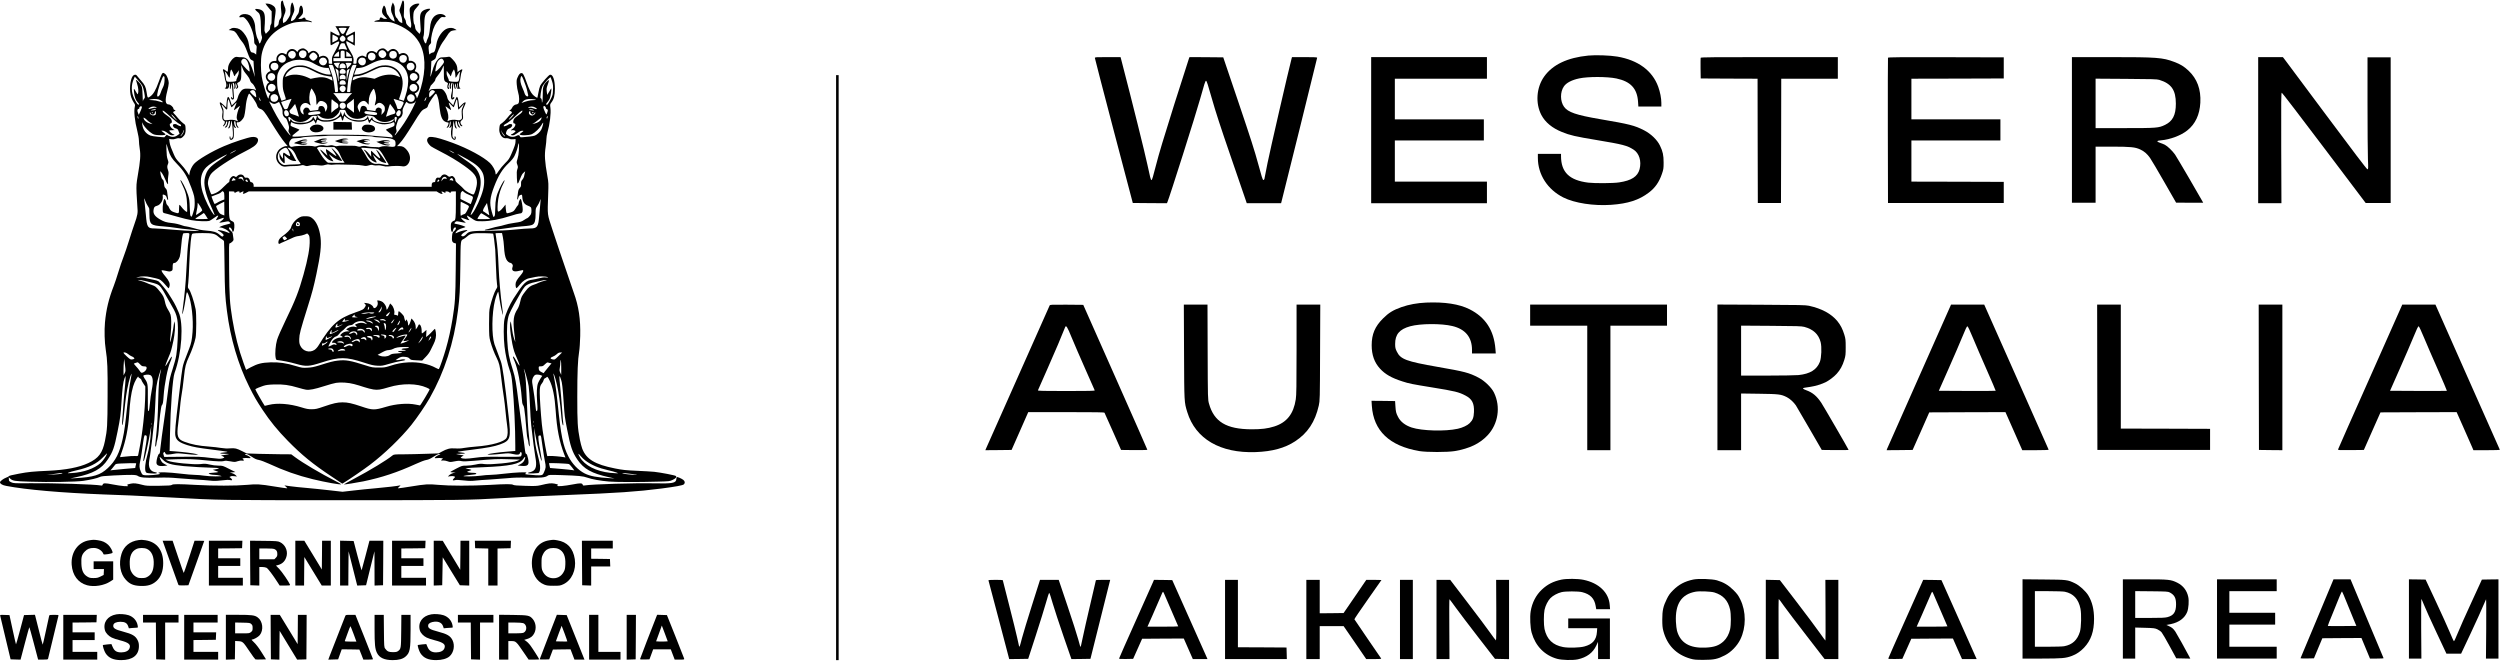
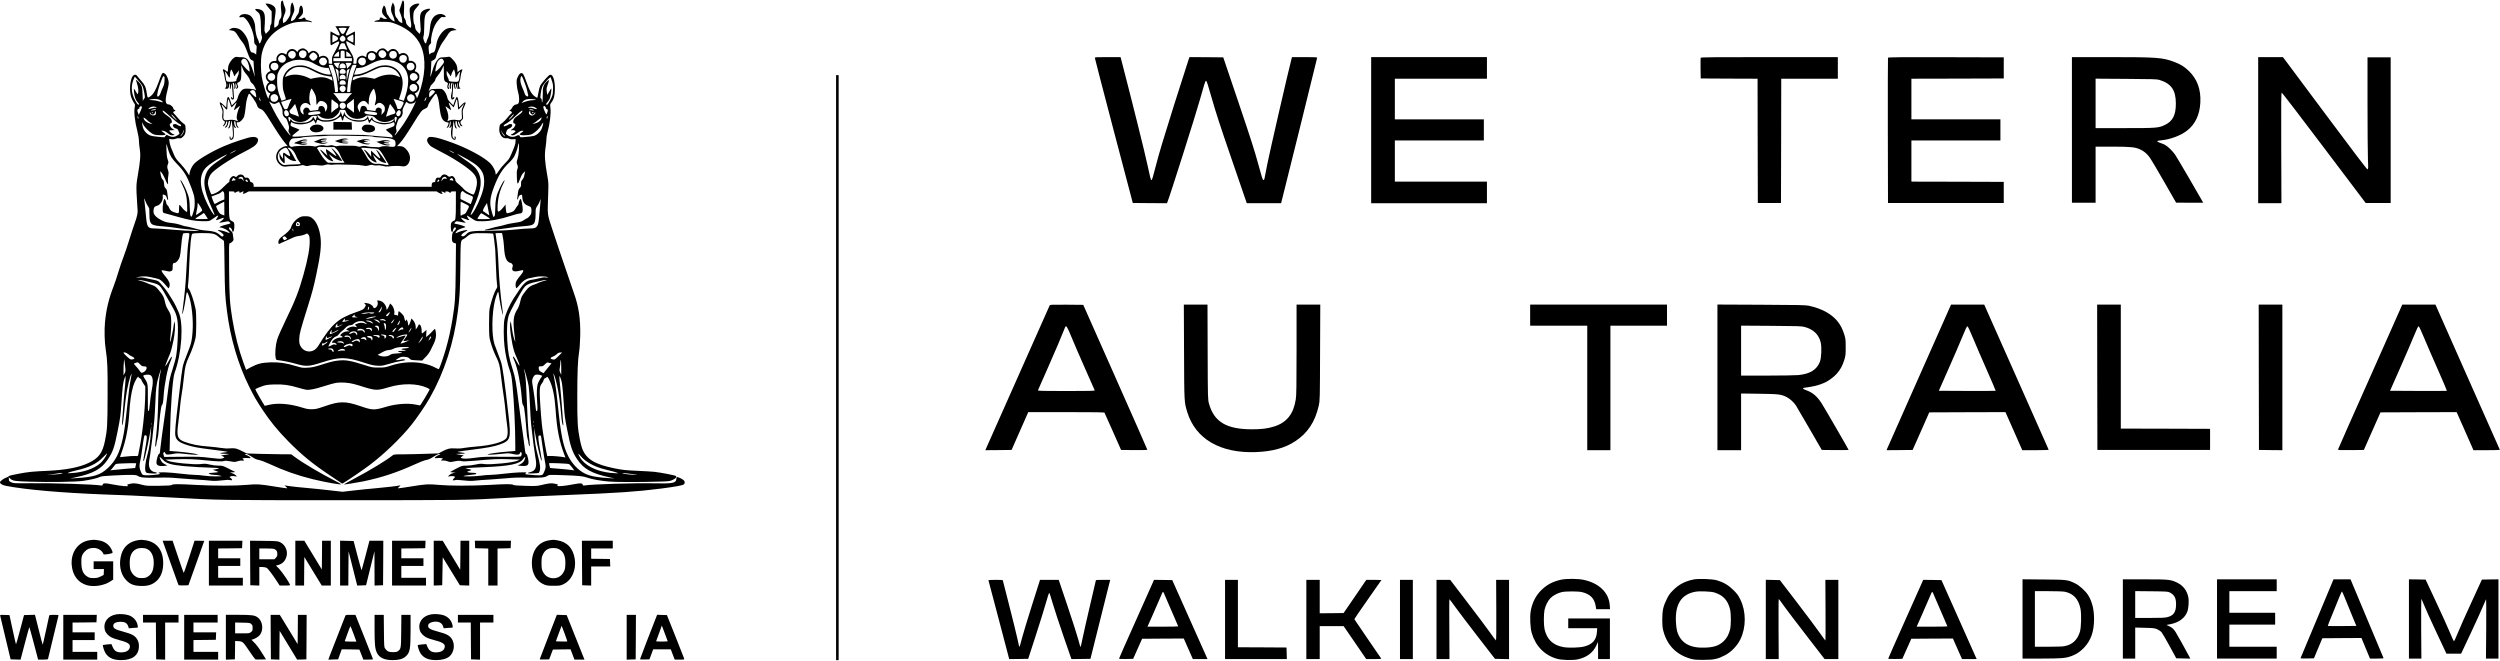
<svg xmlns="http://www.w3.org/2000/svg" version="1.0" width="4859pt" height="1284pt" viewBox="0 0 4859 1284" preserveAspectRatio="xMidYMid meet">
  <g transform="translate(0,1284) scale(0.1,-0.1)" fill="#000000" stroke="none">
    <path d="M5470 12815 c-14 -17 -16 -105 -3 -195 10 -77 3 -123 -25 -153 -13 -14 -22 -39 -24 -66 -2 -37 -9 -49 -40 -74 -21 -17 -40 -28 -43 -26 -9 10 -8 96 4 174 24 164 24 188 3 221 -24 38 -95 74 -146 74 l-37 0 22 -32 c13 -18 40 -52 61 -75 l38 -43 0 -120 c0 -95 -3 -125 -15 -136 -8 -9 -15 -33 -15 -57 0 -35 -6 -47 -42 -83 l-42 -42 -15 32 c-12 24 -14 46 -9 96 4 36 7 106 7 155 1 136 -33 185 -141 200 -67 10 -63 -9 16 -73 31 -25 46 -109 46 -261 1 -98 5 -159 15 -185 12 -34 11 -44 -8 -97 -12 -33 -26 -58 -31 -56 -6 2 -14 21 -18 42 -5 22 -15 46 -22 54 -16 19 -46 156 -46 212 0 102 -50 213 -110 244 -50 26 -119 29 -160 8 -19 -10 -36 -26 -38 -35 -3 -15 2 -17 40 -12 41 6 46 4 86 -37 82 -84 162 -290 162 -419 0 -48 4 -60 26 -79 25 -22 26 -27 20 -84 -3 -33 -6 -71 -6 -84 l0 -24 -26 20 c-15 12 -38 21 -51 21 -31 0 -49 42 -64 147 -13 91 -41 156 -103 234 -50 63 -99 91 -171 96 -39 3 -57 -1 -85 -19 l-35 -22 46 -6 c64 -8 88 -27 134 -106 22 -38 54 -85 71 -104 44 -51 66 -93 108 -205 52 -139 57 -148 92 -165 l31 -15 7 -115 c3 -63 10 -132 15 -153 16 -68 -2 -29 -26 56 -28 97 -76 203 -106 235 -35 37 -73 53 -125 50 -26 -1 -60 1 -77 5 -40 10 -85 -18 -128 -79 -41 -58 -55 -97 -56 -155 -1 -25 -4 -49 -7 -52 -4 -4 -23 7 -42 24 -45 39 -63 27 -39 -28 9 -21 19 -65 22 -98 4 -33 13 -74 22 -91 17 -37 14 -119 -4 -119 -28 0 -11 -20 17 -21 35 -2 51 19 53 72 1 19 6 34 11 34 5 0 6 -25 4 -55 -3 -30 -1 -55 3 -55 11 0 19 28 20 73 0 39 1 40 11 17 6 -14 12 -59 13 -100 2 -41 7 -96 10 -122 7 -51 1 -60 -21 -30 -12 16 -13 16 -14 -4 0 -31 26 -50 46 -33 12 10 14 24 9 68 -3 31 -7 88 -9 126 -1 39 -6 82 -10 98 -6 21 -5 27 7 27 18 0 31 -57 21 -97 -7 -26 -6 -27 10 -13 15 12 17 24 12 64 -6 53 4 52 23 -3 9 -29 8 -36 -6 -46 -10 -8 -12 -14 -5 -19 12 -7 42 19 42 37 -1 7 -7 25 -14 42 -12 28 -11 30 18 45 48 24 56 50 56 200 l0 135 24 -58 c25 -61 27 -64 91 -142 23 -27 47 -69 53 -92 8 -28 24 -51 44 -65 17 -13 41 -47 54 -76 29 -63 29 -70 7 -50 -12 10 -50 18 -110 23 -76 5 -98 3 -128 -11 -42 -20 -88 -92 -106 -166 -9 -38 -23 -60 -63 -98 l-51 -49 -22 71 c-12 39 -28 78 -37 86 -14 14 -16 12 -27 -14 -6 -16 -13 -64 -16 -107 l-6 -78 -51 50 c-82 81 -95 68 -46 -48 28 -64 30 -76 21 -127 -10 -69 2 -124 30 -131 25 -7 25 -43 -2 -77 -28 -36 -17 -45 15 -13 14 15 26 38 26 52 0 16 6 25 16 25 12 0 14 -7 9 -32 -9 -42 -23 -68 -35 -68 -6 0 -10 -4 -10 -10 0 -19 29 -10 44 13 8 12 18 41 22 65 4 28 12 42 22 42 12 0 14 -10 9 -51 -4 -29 -14 -60 -22 -69 -9 -10 -12 -21 -7 -24 19 -11 43 33 49 88 11 110 23 60 39 -164 3 -51 1 -83 -8 -99 -19 -35 -38 -38 -38 -7 0 14 -5 26 -11 26 -6 0 -9 -14 -7 -32 4 -41 35 -49 64 -17 16 18 19 36 19 113 0 50 -3 107 -7 126 -7 31 -7 32 3 8 11 -28 35 -43 44 -28 4 6 2 10 -3 10 -13 0 -32 55 -32 91 0 21 4 27 15 23 10 -4 15 -20 15 -44 0 -40 34 -95 52 -84 5 4 1 15 -11 28 -12 13 -21 36 -21 53 0 26 3 30 24 26 35 -7 100 55 121 115 8 26 20 94 26 151 5 58 14 125 20 150 13 63 41 141 50 141 21 0 137 -168 151 -218 13 -47 32 -68 74 -82 46 -15 77 -54 190 -236 133 -216 223 -350 284 -423 l51 -61 -29 0 c-45 0 -127 -46 -155 -88 -60 -86 -53 -187 18 -258 49 -49 91 -61 163 -48 26 4 83 7 127 6 44 -1 100 4 125 11 38 11 51 11 83 -2 32 -12 45 -12 85 -1 52 14 105 15 199 5 45 -5 74 -3 110 9 35 11 58 13 86 7 20 -5 52 -6 70 -2 18 5 97 6 177 3 80 -2 190 -5 245 -6 55 -1 126 -7 158 -14 50 -11 66 -11 113 3 45 13 62 14 91 4 20 -6 53 -8 79 -4 29 4 64 0 104 -11 39 -11 75 -14 102 -10 79 12 223 14 267 5 61 -13 108 11 139 71 39 77 22 172 -45 249 -45 53 -80 71 -139 71 l-47 0 50 53 c56 59 128 164 263 382 148 240 167 264 227 290 46 21 53 28 63 67 14 49 134 228 154 228 9 0 36 -68 47 -120 6 -25 17 -100 24 -168 17 -146 45 -220 97 -252 18 -11 43 -20 56 -20 21 0 23 -3 17 -32 -4 -18 -14 -41 -23 -51 -22 -24 -9 -31 18 -9 15 12 24 33 27 65 3 26 10 47 14 47 15 0 10 -74 -7 -98 -22 -32 -7 -43 17 -13 l20 24 -8 -44 c-15 -84 -10 -165 13 -196 28 -38 61 -42 70 -9 6 26 -1 46 -17 46 -5 0 -7 -11 -3 -25 8 -33 -11 -33 -32 0 -13 21 -15 41 -10 118 3 50 10 119 14 152 l8 60 8 -40 c4 -22 10 -52 12 -67 5 -26 30 -55 39 -46 3 3 -1 18 -10 34 -19 37 -20 114 -1 114 9 0 15 -16 19 -45 5 -48 29 -85 55 -85 12 0 10 6 -7 24 -12 13 -24 40 -28 60 -8 50 13 47 27 -4 6 -22 19 -44 30 -50 23 -12 38 5 15 17 -9 5 -19 22 -24 39 -6 25 -3 33 22 57 30 27 30 28 23 110 -6 78 -5 87 24 150 16 36 30 71 30 77 0 24 -37 6 -80 -39 l-47 -48 -6 71 c-7 82 -24 138 -41 133 -8 -2 -62 -138 -66 -164 0 -2 -24 22 -54 52 -38 39 -56 66 -61 92 -10 54 -42 116 -76 149 -30 29 -32 29 -137 26 -94 -2 -109 -5 -130 -25 l-24 -22 21 53 c12 29 21 54 21 56 0 1 20 23 45 48 28 29 45 55 45 70 0 14 20 48 51 83 45 54 79 112 106 184 7 17 9 -22 9 -120 -1 -159 4 -178 54 -199 22 -9 29 -17 25 -29 -21 -53 -13 -101 16 -101 13 0 11 28 -2 32 -8 3 -8 16 2 46 13 46 33 59 23 15 -4 -16 -7 -30 -6 -33 0 -36 4 -49 17 -54 12 -4 14 0 9 19 -9 36 4 95 21 95 11 0 12 -6 3 -31 -6 -17 -8 -51 -4 -76 4 -29 0 -65 -10 -99 -17 -58 -12 -109 11 -118 14 -5 45 18 45 33 0 18 -14 19 -27 3 -12 -15 -13 -10 -8 43 4 33 7 94 8 135 2 87 22 141 22 60 0 -27 6 -55 12 -61 19 -19 23 -7 11 33 -8 25 -7 40 0 54 10 17 11 17 12 -7 0 -14 5 -40 11 -57 11 -31 20 -34 79 -22 3 0 -3 5 -12 11 -21 12 -25 87 -7 121 7 12 15 54 20 94 4 40 15 87 24 105 24 46 6 54 -43 18 l-42 -31 0 39 c0 79 -27 141 -90 205 -55 57 -61 60 -92 53 -18 -4 -61 -8 -95 -9 -56 -1 -65 -4 -98 -36 -45 -44 -88 -132 -116 -241 -12 -46 -27 -88 -32 -94 -6 -6 -7 -1 -3 15 4 14 10 82 13 152 l6 128 40 22 c30 17 43 31 47 53 14 68 93 243 130 290 21 28 57 79 79 115 55 92 82 113 144 120 l51 5 -28 18 c-39 26 -88 32 -143 16 -99 -27 -204 -176 -223 -315 -14 -101 -36 -154 -64 -154 -13 0 -35 -9 -49 -20 l-25 -20 -8 67 c-10 88 -7 103 23 132 21 20 24 30 20 65 -3 25 5 83 20 147 27 118 70 203 140 277 39 42 45 44 83 39 46 -6 55 13 17 38 -61 40 -151 25 -207 -34 -41 -43 -66 -116 -74 -216 -8 -97 -25 -175 -44 -205 -9 -14 -18 -41 -22 -60 -8 -52 -30 -43 -52 20 -15 46 -16 60 -6 90 7 21 12 98 13 190 1 188 15 240 75 289 22 18 40 36 40 41 0 26 -106 0 -148 -35 -48 -40 -57 -95 -43 -249 10 -109 10 -137 -2 -164 l-13 -32 -41 43 c-33 34 -42 51 -46 91 -3 27 -9 51 -15 55 -15 9 -25 121 -18 194 7 60 11 70 62 128 30 34 54 66 54 71 0 15 -71 8 -109 -12 -22 -11 -49 -32 -61 -47 -21 -26 -22 -35 -15 -129 3 -56 12 -124 18 -150 14 -56 11 -124 -5 -124 -6 0 -28 17 -49 39 -29 29 -39 47 -39 71 0 17 -10 46 -22 63 -20 28 -23 41 -19 112 8 155 6 224 -6 236 -17 17 -22 10 -38 -47 -8 -27 -21 -69 -31 -94 -17 -45 -17 -46 12 -115 16 -41 29 -92 30 -122 l2 -52 -32 12 c-18 8 -38 27 -48 47 -9 18 -21 36 -26 39 -27 18 -42 74 -41 148 2 61 -2 87 -18 117 l-19 38 -19 -48 c-26 -67 -22 -123 13 -192 16 -31 32 -74 35 -95 l6 -38 -41 23 c-23 13 -50 39 -61 58 -10 19 -27 44 -37 55 -10 11 -21 45 -25 75 -7 54 -27 100 -44 100 -5 0 -17 -23 -26 -51 -23 -67 -10 -110 47 -164 l42 -40 -33 -3 c-20 -2 -40 3 -50 12 -28 25 -61 21 -61 -8 0 -20 -6 -25 -44 -30 -24 -4 -51 -12 -60 -19 -13 -10 16 -12 141 -12 141 0 166 -3 228 -24 232 -80 400 -206 498 -372 127 -217 140 -527 37 -884 -34 -115 -79 -229 -80 -200 0 11 -9 35 -20 53 -24 38 -24 42 -7 42 7 0 26 14 43 31 41 42 41 105 1 147 l-28 29 30 31 c26 25 31 38 31 77 0 38 -5 52 -29 76 -16 16 -37 29 -45 29 -19 0 -20 8 -1 40 21 36 18 93 -5 122 -24 31 -72 52 -104 46 -21 -4 -23 -1 -22 32 2 92 -84 147 -164 105 -28 -15 -30 -14 -30 4 0 10 -13 33 -28 49 -48 51 -105 54 -158 9 l-26 -23 -33 33 c-23 23 -42 33 -64 33 -44 0 -88 -25 -106 -60 l-15 -30 -33 20 c-71 44 -166 3 -167 -72 0 -33 2 -32 -40 -12 -27 14 -39 15 -71 5 -52 -16 -79 -53 -79 -107 0 -43 -1 -44 -34 -44 -33 0 -33 0 -27 38 10 56 -2 105 -42 170 -79 127 -118 232 -88 232 3 0 40 -20 81 -44 l75 -44 3 136 c1 74 1 136 -1 139 -2 2 -35 -15 -73 -37 -115 -67 -129 -56 -70 57 l45 83 -140 0 -141 0 20 -32 c96 -157 86 -183 -42 -108 -37 22 -70 40 -72 40 -2 0 -4 -61 -4 -135 0 -85 4 -135 10 -135 6 0 29 12 52 26 23 15 56 33 74 40 63 26 50 -16 -77 -246 -26 -48 -30 -63 -27 -118 l3 -62 -35 0 c-35 0 -35 1 -32 38 7 83 -73 141 -151 108 l-37 -15 0 26 c0 15 -13 38 -34 59 -44 44 -99 47 -145 8 -29 -24 -31 -24 -31 -6 0 30 -65 82 -101 82 -38 0 -85 -24 -100 -51 l-11 -21 -20 22 c-47 50 -120 50 -162 -1 -14 -17 -26 -39 -26 -50 0 -23 0 -23 -36 -4 -16 8 -39 15 -52 15 -61 0 -117 -63 -110 -124 3 -30 3 -31 -39 -31 -82 0 -131 -82 -94 -157 l19 -39 -21 -9 c-30 -11 -63 -50 -71 -82 -8 -35 14 -90 45 -112 22 -16 23 -18 6 -27 -25 -14 -47 -63 -47 -102 0 -38 45 -97 74 -97 14 0 13 -5 -4 -32 -11 -18 -20 -46 -20 -63 -2 -77 -105 244 -134 414 -21 123 -21 337 0 439 59 289 255 491 584 602 77 26 307 40 359 22 17 -6 31 -7 31 -2 0 13 -12 18 -71 34 -41 10 -54 18 -54 32 0 25 -32 30 -55 9 -11 -10 -31 -15 -52 -13 l-33 3 36 35 c20 19 41 45 48 57 14 28 14 88 -1 130 -23 62 -56 34 -65 -54 -4 -40 -13 -67 -30 -87 -13 -15 -30 -43 -38 -62 -12 -29 -58 -64 -84 -64 -17 0 0 72 31 129 17 34 28 69 28 95 0 42 -28 136 -41 136 -18 0 -39 -89 -36 -160 2 -72 0 -78 -38 -142 -26 -42 -51 -72 -72 -81 l-31 -16 -5 42 c-3 31 3 59 24 109 34 78 36 110 10 169 -11 24 -23 61 -26 82 -8 40 -16 45 -35 22z m1268 -522 c-42 -96 -54 -113 -78 -113 -23 1 -40 25 -78 112 -2 5 33 8 78 8 45 0 80 -3 78 -7z m-215 -153 c38 -19 47 -29 46 -49 0 -21 -10 -31 -55 -52 l-54 -26 0 79 c0 44 3 78 8 76 4 -2 28 -14 55 -28z m347 -51 c0 -44 -3 -79 -7 -77 -5 2 -32 15 -60 29 -43 20 -53 29 -53 49 0 21 10 31 53 52 28 15 55 27 60 27 4 1 7 -35 7 -80z m-174 36 c27 -27 26 -59 -4 -82 -32 -25 -74 -9 -87 34 -4 17 1 29 19 48 14 14 30 25 36 25 6 0 22 -11 36 -25z m4 -135 c0 -6 11 -33 25 -62 14 -28 24 -53 22 -54 -2 -2 -20 1 -41 7 -35 10 -85 7 -121 -7 -9 -4 -5 16 13 60 26 64 28 66 65 66 20 0 37 -5 37 -10z m-750 -160 c26 -49 -11 -120 -63 -120 -81 0 -108 114 -34 145 36 15 82 3 97 -25z m1538 4 c29 -33 28 -69 -3 -99 -30 -31 -66 -32 -101 -2 -45 39 -34 106 21 127 28 12 56 3 83 -26z m-797 16 c5 0 9 -31 9 -70 l0 -70 70 0 70 0 0 -30 0 -30 -180 0 -180 0 0 30 0 30 70 0 70 0 0 69 c0 58 3 70 18 74 9 3 23 3 30 1 8 -2 18 -4 23 -4z m-961 -20 c44 -44 9 -130 -52 -130 -37 0 -78 40 -78 76 0 63 85 99 130 54z m1965 0 c27 -30 25 -88 -4 -111 -52 -42 -125 -10 -125 54 0 49 27 77 74 77 24 0 43 -7 55 -20z m-1105 -40 l0 -50 -51 0 -51 0 20 31 c15 24 66 69 80 69 1 0 2 -22 2 -50z m222 -17 l20 -33 -51 0 -51 0 0 51 0 51 31 -19 c17 -10 40 -33 51 -50z m-671 18 c16 -16 29 -39 29 -51 0 -12 -13 -35 -29 -51 -16 -16 -39 -29 -51 -29 -12 0 -35 13 -51 29 -16 16 -29 39 -29 51 0 12 13 35 29 51 16 16 39 29 51 29 12 0 35 -13 51 -29z m1142 -3 c27 -32 22 -82 -10 -108 -67 -52 -153 25 -112 101 22 42 89 46 122 7z m-1745 -45 c28 -31 24 -78 -9 -105 -60 -50 -151 19 -117 88 15 33 55 56 83 48 11 -3 31 -17 43 -31z m2362 -3 c26 -49 -11 -120 -63 -120 -81 0 -108 114 -34 145 36 15 82 3 97 -25z m-1581 -30 c10 -5 24 -22 30 -39 10 -24 10 -34 -3 -59 -25 -49 -81 -57 -121 -17 -30 30 -32 64 -4 99 22 28 64 35 98 16z m761 0 c28 -15 40 -61 25 -97 -21 -50 -80 -59 -120 -18 -30 30 -32 64 -4 99 22 28 64 35 99 16z m-2292 -33 c26 -28 48 -90 60 -169 6 -38 5 -58 -1 -58 -10 0 -87 77 -139 139 -56 67 21 151 80 88z m3826 1 c9 -12 16 -31 16 -41 0 -36 -150 -201 -167 -183 -4 3 2 45 12 92 14 66 25 95 48 120 34 40 69 44 91 12z m-2699 -8 c79 -11 121 -27 215 -81 75 -43 156 -69 215 -69 l42 0 22 -59 c11 -32 21 -61 21 -65 0 -3 -15 -6 -32 -6 -67 0 -167 32 -279 89 -149 77 -210 94 -308 89 -134 -6 -236 -72 -290 -187 -23 -50 -26 -68 -26 -166 1 -97 5 -121 33 -204 18 -52 30 -96 27 -100 -4 -3 -24 -11 -45 -17 l-39 -12 -25 67 c-49 131 -60 190 -60 316 0 109 3 126 28 180 36 80 102 146 185 184 101 46 192 58 316 41z m1688 -4 c188 -36 303 -151 327 -328 13 -94 -5 -229 -50 -363 l-31 -94 -47 15 c-26 7 -48 14 -48 14 -1 0 11 37 27 83 57 167 60 287 10 394 -54 114 -168 183 -299 183 -100 -1 -144 -14 -286 -86 -124 -63 -218 -93 -293 -94 l-32 0 23 63 24 62 68 7 c58 6 91 18 199 73 167 84 256 100 408 71z m-2213 -66 c30 -30 27 -83 -6 -109 -15 -12 -37 -21 -49 -21 -38 0 -75 37 -75 76 0 45 29 74 75 74 22 0 43 -8 55 -20z m1204 -6 c-9 -14 -17 -39 -16 -55 1 -29 0 -30 -21 -16 -23 14 -67 73 -67 88 0 5 27 9 60 9 l60 0 -16 -26z m236 11 c0 -8 -19 -33 -42 -57 l-42 -43 -6 42 c-3 23 -12 48 -19 57 -12 14 -7 16 48 16 47 0 61 -3 61 -15z m1210 -12 c50 -64 -18 -146 -95 -117 -23 9 -47 61 -39 87 12 39 35 57 75 57 29 0 42 -6 59 -27z m-1340 -3 c11 -11 20 -32 20 -48 0 -27 -1 -27 -60 -27 l-60 0 0 32 c0 55 61 82 100 43z m-212 -67 c39 -106 52 -167 67 -293 21 -177 21 -180 -13 -180 l-28 0 -16 129 c-12 97 -27 159 -58 248 -22 65 -44 126 -47 136 -4 14 1 17 35 17 39 0 40 -1 60 -57z m437 40 c-66 -157 -115 -356 -115 -470 0 -42 -1 -43 -33 -43 -31 0 -33 2 -31 28 2 15 8 77 14 138 11 119 38 238 72 316 20 46 22 48 60 48 34 0 39 -3 33 -17z m-988 -37 c29 -8 94 -37 146 -64 111 -60 187 -87 285 -101 41 -5 76 -12 78 -14 3 -3 7 -20 11 -40 l5 -35 -61 30 c-79 40 -165 47 -280 23 l-83 -17 -57 26 c-138 62 -292 73 -393 28 -27 -12 -48 -19 -48 -16 0 3 9 22 19 43 31 59 107 119 181 142 41 12 141 10 197 -5z m1663 -5 c69 -26 121 -71 154 -130 15 -28 26 -51 24 -51 -2 0 -30 11 -63 25 -101 42 -254 29 -381 -31 l-54 -25 -82 16 c-117 24 -207 17 -287 -23 -45 -23 -61 -27 -57 -16 3 9 6 22 6 29 0 25 31 45 69 45 67 0 154 29 286 95 72 35 148 69 170 74 69 16 161 12 215 -8z m-1020 -71 c-1 -14 1 -62 2 -107 2 -46 0 -83 -4 -83 -4 0 -8 13 -8 28 0 24 -19 109 -46 200 l-6 22 31 -17 c22 -13 31 -25 31 -43z m194 -29 c-13 -46 -24 -93 -25 -105 0 -11 -3 -29 -7 -38 -6 -15 -7 22 -3 162 1 27 7 39 29 51 15 9 28 15 29 15 1 -1 -9 -39 -23 -85z m-76 63 c17 -12 22 -24 20 -46 -3 -30 -4 -31 -58 -31 -54 0 -55 1 -58 31 -3 31 25 62 58 62 9 0 26 -7 38 -16z m-2159 -86 c7 -32 31 -52 31 -25 0 8 7 21 17 28 9 8 24 28 35 44 l18 30 0 -43 c0 -26 -10 -62 -26 -93 -14 -28 -23 -57 -20 -64 5 -15 -43 -25 -126 -25 -68 0 -72 5 -82 102 -4 37 -9 76 -13 85 -13 37 35 -17 56 -63 12 -24 26 -44 31 -44 6 0 10 25 10 55 0 30 5 66 12 80 l12 26 19 -31 c11 -17 23 -45 26 -62z m4311 -19 c0 -27 3 -49 8 -49 4 0 20 24 35 54 34 64 61 83 46 33 -5 -18 -9 -48 -9 -68 0 -20 -5 -50 -11 -68 -11 -30 -13 -31 -67 -31 -83 0 -134 10 -128 25 2 7 -6 33 -20 58 -16 32 -24 61 -23 94 0 26 3 41 6 33 3 -8 19 -30 34 -48 16 -18 29 -37 29 -42 0 -24 18 -7 24 21 3 18 16 47 27 66 l22 35 13 -32 c8 -18 14 -54 14 -81z m-3523 19 c47 -44 14 -128 -51 -128 -40 0 -76 35 -76 74 0 66 78 100 127 54z m2768 -3 c14 -13 25 -36 25 -50 0 -33 -41 -75 -74 -75 -38 0 -55 10 -72 41 -40 79 58 148 121 84z m-1391 -24 c22 -24 18 -78 -4 -72 -8 3 -26 5 -40 5 -14 0 -32 -2 -40 -5 -22 -6 -26 48 -4 72 9 10 29 19 44 19 15 0 35 -9 44 -19z m0 -107 c9 -8 16 -28 16 -42 0 -27 -2 -27 -60 -27 -58 0 -60 0 -60 27 0 35 24 58 60 58 16 0 36 -7 44 -16z m-2277 -106 c-2 -13 -4 -3 -4 22 0 25 2 35 4 23 2 -13 2 -33 0 -45z m4469 44 c-3 -9 -2 -33 4 -52 7 -24 7 -31 -1 -23 -16 16 -24 93 -10 93 7 0 10 -7 7 -18z m-3565 -11 c52 -42 17 -131 -51 -131 -44 0 -74 31 -74 75 0 44 30 75 74 75 15 0 38 -8 51 -19z m2756 -3 c50 -47 17 -128 -51 -128 -39 0 -76 37 -76 75 0 64 80 98 127 53z m-1379 -36 c28 -37 -2 -102 -48 -102 -27 0 -60 35 -60 63 0 59 72 85 108 39z m-591 -132 c21 -43 28 -72 30 -134 1 -43 4 -80 7 -83 2 -3 12 9 20 26 9 17 26 35 37 42 31 16 84 2 119 -32 35 -36 41 -90 13 -142 l-17 -32 -8 39 c-11 52 -34 76 -73 76 -38 0 -55 -16 -55 -51 0 -26 -2 -28 -67 -34 -38 -4 -75 -8 -83 -11 -10 -2 -20 7 -27 26 -7 18 -21 32 -37 36 -34 8 -51 1 -72 -31 -13 -20 -15 -33 -6 -65 9 -36 8 -39 -8 -30 -48 26 -70 101 -45 154 32 67 102 84 155 40 17 -15 33 -24 36 -22 2 3 -3 22 -12 44 -21 49 -15 180 11 243 l18 43 19 -23 c10 -13 30 -49 45 -79z m1178 14 c19 -73 19 -127 0 -189 -8 -27 -12 -51 -10 -54 3 -2 17 8 31 22 39 39 86 37 130 -7 29 -29 34 -41 34 -80 0 -39 -6 -52 -33 -83 l-34 -36 5 55 c4 49 2 57 -19 72 -13 9 -32 16 -43 16 -26 0 -56 -28 -56 -52 0 -16 -5 -19 -27 -14 -16 3 -54 8 -85 12 -51 6 -58 9 -58 29 0 47 -73 76 -107 43 -8 -8 -18 -37 -22 -64 l-7 -49 -22 42 c-12 23 -22 53 -22 65 0 35 36 87 74 104 53 26 84 13 130 -51 12 -17 14 -11 14 57 0 80 23 149 73 220 26 36 31 31 54 -58z m-2339 31 c17 -26 32 -115 19 -115 -14 0 -115 93 -115 106 0 7 8 18 18 23 30 18 61 12 78 -14z m3486 8 c18 -16 17 -19 -34 -70 -29 -29 -56 -53 -60 -53 -4 0 -8 20 -8 44 0 77 56 120 102 79z m-1634 -80 c-19 -21 -50 -58 -67 -82 -30 -42 -34 -44 -84 -46 -51 -1 -53 0 -79 39 -15 23 -44 60 -64 84 l-37 42 184 0 183 0 -36 -37z m-1429 0 c55 -47 24 -133 -48 -133 -48 0 -75 28 -75 77 0 63 74 96 123 56z m2655 -4 c53 -42 23 -129 -46 -129 -69 0 -102 77 -53 125 30 30 64 32 99 4z m246 -73 c-6 -20 -18 -36 -25 -36 -10 0 -8 11 8 39 26 47 33 46 17 -3z m-3215 -34 c-9 -9 -22 10 -29 43 l-7 30 21 -34 c12 -18 19 -36 15 -39z m582 -9 c-14 -27 -32 -71 -41 -99 -15 -45 -21 -52 -48 -56 -29 -5 -32 -2 -63 66 -18 39 -32 72 -30 74 2 3 186 60 198 61 4 1 -3 -20 -16 -46z m1233 -89 l0 -135 -47 39 c-27 22 -58 45 -69 51 -16 8 -22 20 -22 45 0 29 6 38 47 64 26 17 55 40 65 51 11 12 21 21 23 21 1 0 3 -61 3 -136z m883 101 c99 -29 97 -25 51 -117 -22 -43 -28 -48 -58 -48 -30 0 -34 3 -40 33 -3 17 -19 61 -36 95 -34 73 -34 73 -17 67 6 -2 52 -15 100 -30z m1134 -84 c3 -50 9 -91 12 -91 3 0 30 26 59 57 l53 58 -17 -40 c-8 -22 -20 -51 -26 -65 -5 -14 -7 -59 -3 -107 7 -80 7 -81 -19 -98 -23 -15 -34 -16 -79 -7 -53 11 -129 3 -167 -18 -18 -10 -19 -9 -4 25 18 44 5 132 -31 213 -26 57 -23 57 43 4 23 -19 45 -32 49 -29 3 4 -6 34 -21 67 -15 33 -26 66 -24 72 2 6 24 -12 48 -41 24 -28 47 -48 51 -44 3 5 17 43 30 86 27 95 36 86 46 -42z m-4428 34 c13 -41 26 -77 30 -79 4 -3 26 18 50 45 24 28 45 48 48 45 3 -2 -7 -30 -21 -62 -25 -55 -32 -84 -20 -84 3 0 26 18 51 40 55 48 69 51 43 8 -22 -40 -50 -143 -50 -190 0 -18 7 -44 16 -56 l16 -23 -37 15 c-44 19 -101 23 -171 12 -42 -7 -53 -5 -69 10 -15 16 -17 29 -12 96 4 43 2 88 -2 101 -5 12 -16 39 -25 59 -21 49 -3 42 44 -17 48 -62 60 -59 60 18 0 72 10 137 20 137 4 0 17 -34 29 -75z m2002 58 c8 -9 34 -29 59 -45 38 -24 45 -33 46 -64 1 -29 -4 -38 -28 -50 -16 -8 -47 -31 -69 -51 l-39 -35 0 131 c0 72 4 131 9 131 5 0 15 -8 22 -17z m1583 -90 c-45 -99 -133 -256 -197 -353 -78 -118 -181 -252 -185 -241 -2 6 7 25 19 42 20 28 21 36 12 72 -10 35 -8 53 15 125 21 67 31 86 53 97 37 20 63 78 55 125 -5 31 1 53 30 114 20 42 40 76 44 76 4 0 13 -7 20 -15 29 -36 138 -21 154 21 3 8 8 14 10 14 3 0 -11 -35 -30 -77z m-2725 17 c14 0 41 9 60 21 18 11 35 19 36 17 2 -2 19 -37 37 -78 26 -57 33 -85 30 -116 -5 -50 18 -100 54 -116 19 -9 30 -29 51 -96 23 -73 25 -91 16 -125 -10 -36 -9 -44 14 -79 43 -64 19 -53 -36 16 -92 115 -197 283 -281 447 l-81 159 37 -25 c20 -14 49 -25 63 -25z m1379 2 c24 -31 12 -79 -24 -93 -51 -19 -93 22 -80 77 11 43 75 53 104 16z m-932 -124 c18 -62 34 -116 34 -121 0 -4 -12 -1 -28 7 -15 8 -53 21 -84 31 -46 13 -58 21 -66 45 -9 24 -7 31 15 52 14 12 39 42 55 66 16 24 32 41 35 39 2 -3 20 -56 39 -119z m1870 37 c49 -61 51 -101 5 -111 -35 -8 -69 -19 -112 -38 l-37 -15 33 111 c46 151 44 147 58 124 7 -11 31 -43 53 -71z m-926 -59 c30 -86 122 -146 224 -146 61 0 132 24 167 56 13 12 28 13 84 5 59 -9 72 -14 100 -45 74 -81 205 -101 309 -47 56 30 71 28 39 -5 -31 -31 -80 -44 -167 -44 -123 0 -236 43 -236 91 0 28 -13 23 -34 -11 -16 -27 -36 -33 -36 -10 0 5 -5 21 -11 36 l-10 28 -12 -24 c-7 -14 -28 -33 -47 -43 -51 -27 -205 -20 -278 12 -61 28 -112 80 -113 119 0 24 -2 23 -15 -13 -8 -22 -17 -47 -20 -55 -4 -9 -13 5 -24 40 l-18 55 -7 -32 c-17 -75 -122 -134 -250 -141 -102 -5 -151 11 -183 58 -21 31 -21 35 -7 38 9 2 27 -5 39 -17 49 -46 157 -64 240 -39 51 16 134 93 142 134 5 29 8 30 60 30 50 -1 54 -3 64 -30z m-1128 7 c37 -43 28 -103 -16 -103 -27 0 -42 14 -51 52 -14 54 33 90 67 51z m2186 5 c29 -29 1 -108 -38 -108 -20 0 -40 27 -40 53 0 19 38 67 54 67 6 0 17 -5 24 -12z m-1550 -35 c4 -26 -3 -28 -127 -43 -98 -13 -116 -8 -109 26 2 15 18 21 78 31 111 17 154 13 158 -14z m992 17 c97 -13 110 -18 110 -40 0 -27 -23 -31 -128 -19 -100 12 -127 24 -116 52 7 20 27 20 134 7z m-1061 -92 c0 -7 -6 -28 -13 -47 l-12 -34 -23 37 -23 37 -17 -33 c-10 -21 -34 -41 -66 -57 -44 -22 -63 -26 -155 -26 -118 0 -163 13 -185 54 -11 22 -14 23 -19 9 -18 -53 -18 -53 -33 -10 -11 31 -12 46 -4 56 9 10 20 4 54 -28 94 -90 251 -90 346 1 52 50 54 51 109 52 28 1 42 -3 41 -11z m648 -69 c108 -46 256 -46 316 1 l24 19 12 -39 c6 -22 15 -40 19 -40 4 0 15 14 24 31 l18 30 32 -24 c37 -27 109 -52 180 -62 55 -7 163 10 197 32 29 18 43 4 39 -41 -3 -26 -10 -31 -85 -59 -46 -17 -83 -35 -83 -38 0 -4 29 -30 65 -58 50 -39 65 -57 65 -77 0 -18 -4 -23 -12 -17 -7 4 -40 9 -73 11 -57 3 -101 7 -225 18 -63 7 -159 14 -245 21 -51 4 -624 7 -805 4 -8 0 -49 -2 -90 -5 -41 -4 -102 -8 -135 -10 -33 -3 -85 -7 -115 -10 -30 -3 -99 -8 -152 -11 -122 -6 -125 2 -28 76 39 29 70 55 70 58 0 4 -36 19 -81 36 -44 16 -84 34 -88 40 -5 5 -4 24 0 41 l9 32 38 -19 c91 -45 277 -29 360 31 l39 28 21 -36 21 -37 11 30 c6 17 13 36 15 43 3 9 16 6 47 -10 35 -19 59 -23 128 -23 101 0 170 21 236 71 24 19 46 34 48 34 2 0 9 -20 15 -45 14 -55 24 -52 40 11 l12 45 36 -31 c20 -18 56 -41 80 -51z m901 53 c9 -7 8 -19 -5 -58 l-17 -49 -12 40 c-16 55 1 88 34 67z m-688 -366 c69 -3 146 -5 173 -5 26 0 53 -4 60 -8 6 -4 35 -9 62 -10 28 -1 75 -4 105 -7 30 -3 82 -8 115 -10 70 -4 130 -28 145 -56 6 -12 10 -39 8 -62 -3 -36 -7 -43 -32 -49 -16 -5 -51 -4 -79 2 -71 13 -142 11 -182 -5 -18 -8 -36 -12 -39 -9 -3 3 -39 5 -81 5 -41 -1 -101 5 -132 13 -55 14 -110 12 -142 -5 -8 -4 -33 -1 -55 6 -26 10 -74 14 -140 12 -56 -1 -128 -1 -161 1 -33 1 -71 -2 -85 -7 -17 -6 -38 -5 -69 6 -35 12 -53 13 -92 4 -33 -8 -57 -8 -75 -2 -38 15 -109 12 -155 -6 -32 -13 -48 -15 -77 -6 -49 14 -358 9 -396 -7 -71 -29 -105 60 -48 128 27 33 29 33 119 36 51 2 98 7 105 12 7 4 38 9 68 11 30 1 82 5 115 7 33 3 115 7 183 8 67 2 124 6 127 8 6 6 486 2 655 -5z m-608 -216 l87 2 41 -39 c28 -27 51 -63 75 -122 19 -47 46 -97 61 -112 14 -15 22 -29 17 -32 -7 -4 -295 -3 -316 1 -23 5 -103 94 -134 151 -20 36 -48 81 -61 99 -14 18 -23 34 -21 36 25 21 51 26 104 20 33 -3 99 -5 147 -4z m-821 -41 c19 -27 49 -107 49 -131 0 -11 -54 17 -96 49 -37 28 -44 20 -44 -55 l-1 -47 -23 29 c-13 16 -28 43 -34 60 l-10 31 -1 -42 c-1 -52 13 -90 47 -126 56 -59 61 -56 54 36 l-5 82 50 -46 c51 -45 105 -69 158 -69 26 0 27 1 13 18 -8 9 -29 48 -48 86 -18 38 -52 89 -76 113 -36 36 -40 43 -23 43 57 0 120 -69 160 -174 12 -31 37 -73 55 -95 26 -29 31 -42 22 -48 -7 -4 -58 -8 -113 -9 -55 0 -123 -4 -151 -8 -38 -6 -58 -5 -80 7 -128 67 -126 238 5 307 50 27 66 25 92 -11z m1662 15 c95 -6 99 -7 132 -40 18 -18 55 -73 81 -121 26 -48 58 -102 71 -120 23 -32 23 -32 2 -38 -11 -4 -52 1 -90 10 -45 11 -87 15 -115 11 -86 -11 -156 38 -219 156 -15 29 -43 74 -61 101 -19 26 -34 50 -34 53 0 3 30 3 68 0 37 -3 111 -9 165 -12z" />
    <path d="M6480 10395 l0 -75 180 0 181 0 -3 73 -3 72 -177 3 -178 2 0 -75z" />
    <path d="M6091 10407 c-19 -7 -43 -24 -54 -39 -19 -26 -19 -28 -3 -53 9 -14 29 -31 44 -36 66 -26 178 -3 202 41 37 69 -83 124 -189 87z" />
    <path d="M7094 10413 c-31 -6 -66 -47 -62 -74 7 -50 100 -85 178 -68 71 16 96 51 70 98 -19 37 -111 59 -186 44z" />
    <path d="M6225 10136 c-22 -8 -59 -22 -83 -33 l-42 -20 81 -22 c70 -19 87 -21 135 -11 64 14 72 25 11 17 -52 -7 -96 1 -75 14 7 5 30 9 51 9 20 0 37 5 37 11 0 7 -19 8 -57 4 -47 -6 -56 -5 -46 6 7 7 41 15 75 17 44 4 57 7 43 13 -30 11 -85 9 -130 -5z" />
    <path d="M6585 10125 c-38 -14 -72 -25 -75 -25 -3 -1 20 -10 50 -22 62 -24 179 -35 207 -19 14 7 3 10 -46 10 -35 -1 -68 4 -74 10 -8 8 9 11 59 12 53 1 62 3 39 9 -16 4 -48 8 -70 10 -58 2 -16 18 55 20 43 2 50 4 30 10 -46 15 -105 10 -175 -15z" />
    <path d="M7050 10131 c-14 -4 -47 -13 -73 -20 l-49 -14 64 -28 c72 -32 152 -45 188 -30 22 9 19 10 -25 11 -27 0 -61 7 -75 15 -24 14 -22 14 35 16 61 1 60 3 -10 14 -37 7 -38 8 -16 16 14 6 45 7 70 4 32 -4 41 -3 30 4 -21 13 -108 21 -139 12z" />
    <path d="M5835 10111 c-86 -32 -115 -45 -115 -53 0 -4 9 -8 20 -8 10 0 45 -7 76 -15 57 -15 123 -12 154 7 10 6 3 8 -25 7 -22 -1 -53 -1 -70 0 -26 2 -27 3 -10 11 11 5 34 9 50 9 17 1 37 6 45 12 11 7 -5 9 -55 4 -65 -5 -68 -4 -45 9 14 9 48 16 75 16 36 0 46 3 35 10 -23 15 -80 11 -135 -9z" />
    <path d="M7425 10109 c-16 -5 -48 -13 -70 -17 l-40 -8 68 -32 c76 -35 150 -49 187 -33 22 9 19 10 -25 11 -27 0 -61 8 -75 16 -24 14 -22 15 38 10 35 -2 60 0 56 5 -3 5 -20 9 -37 10 -18 1 -43 4 -57 8 -24 7 -24 7 9 14 18 4 52 4 75 1 30 -4 37 -3 25 5 -24 16 -120 22 -154 10z" />
    <path d="M6467 9923 c39 -50 76 -113 71 -118 -3 -3 -46 27 -97 65 -50 39 -96 70 -101 70 -11 0 -3 -52 17 -100 13 -34 11 -33 -49 26 -82 79 -108 89 -60 22 56 -77 113 -138 146 -155 36 -19 86 -34 86 -26 0 3 -15 26 -34 52 -61 84 -65 100 -11 53 51 -45 129 -85 183 -96 l34 -6 -23 38 c-41 68 -63 97 -118 155 -61 64 -88 76 -44 20z" />
    <path d="M7076 9922 c7 -4 29 -36 49 -72 48 -83 89 -128 140 -151 60 -28 69 -24 41 19 -14 20 -33 55 -42 77 l-16 39 71 -66 c56 -53 82 -71 127 -84 30 -9 58 -14 60 -11 9 9 -138 217 -169 239 l-31 23 23 -38 c31 -50 61 -113 61 -127 0 -20 -60 23 -115 83 -30 31 -57 57 -61 57 -3 0 -5 -26 -2 -58 l4 -59 -37 47 c-40 51 -85 90 -103 90 -8 0 -8 -2 0 -8z" />
-     <path d="M30871 11760 c-406 -40 -693 -176 -858 -407 -152 -213 -174 -520 -55 -748 75 -142 210 -254 401 -331 157 -64 257 -87 686 -158 498 -83 578 -104 703 -183 111 -70 159 -224 119 -381 -38 -144 -157 -221 -397 -257 -113 -18 -474 -20 -600 -5 -366 45 -529 202 -530 513 l0 47 -225 0 -225 0 0 -80 c0 -322 188 -614 495 -768 219 -110 592 -167 929 -143 328 23 543 93 733 238 122 92 200 204 254 363 30 87 33 106 33 220 0 144 -15 215 -71 330 -54 112 -174 228 -308 297 -186 95 -278 119 -860 218 -461 79 -621 134 -696 239 -77 106 -79 288 -3 397 48 70 154 125 297 155 173 37 543 36 723 -1 276 -58 404 -195 421 -452 l6 -93 224 0 223 0 0 69 c0 90 -24 214 -61 315 -114 313 -391 517 -795 586 -138 24 -419 34 -563 20z" />
    <path d="M21280 11713 c0 -10 166 -648 368 -1418 l369 -1400 331 -3 332 -2 10 22 c40 91 557 1720 636 2006 77 281 101 352 114 352 13 0 36 -71 114 -347 72 -254 169 -552 359 -1103 143 -415 273 -794 289 -842 l30 -88 334 0 333 0 10 38 c37 138 691 2778 691 2789 0 10 -46 13 -245 13 l-244 0 -10 -37 c-54 -203 -423 -1807 -466 -2025 -30 -156 -58 -293 -60 -306 -4 -15 -12 -22 -22 -20 -12 2 -37 80 -99 313 -66 245 -146 495 -381 1190 l-298 880 -328 3 -327 2 -10 -22 c-6 -13 -136 -419 -289 -903 -199 -631 -299 -963 -352 -1172 -58 -228 -77 -293 -90 -293 -12 0 -28 60 -78 298 -48 228 -287 1188 -512 2055 l-10 37 -249 0 c-231 0 -250 -1 -250 -17z" />
    <path d="M26650 10310 l0 -1420 1125 0 1125 0 0 210 0 210 -895 0 -895 0 0 400 0 400 865 0 865 0 0 205 0 205 -865 0 -865 0 0 395 0 395 895 0 895 0 0 210 0 210 -1125 0 -1125 0 0 -1420z" />
    <path d="M33054 11717 c-2 -7 -3 -100 -2 -207 l3 -195 552 -3 553 -2 2 -1208 3 -1207 225 0 225 0 3 1208 2 1207 550 0 550 0 0 210 0 210 -1330 0 c-1072 0 -1332 -2 -1336 -13z" />
    <path d="M36695 11718 c-3 -7 -4 -645 -3 -1418 l3 -1405 1125 0 1125 0 0 205 0 205 -897 3 -898 2 0 400 0 400 865 0 865 0 0 205 0 205 -865 0 -865 0 0 395 0 395 898 2 897 3 0 205 0 205 -1123 3 c-893 2 -1124 0 -1127 -10z" />
    <path d="M40270 10315 l0 -1415 230 0 230 0 0 545 0 545 328 0 c358 -1 439 -9 538 -54 79 -36 136 -86 192 -165 26 -37 151 -248 277 -469 l230 -401 263 -1 263 0 -12 23 c-58 107 -501 865 -534 912 -53 75 -148 166 -200 192 -22 11 -64 28 -92 37 -75 25 -69 42 20 49 176 15 387 94 509 192 156 123 242 306 254 540 14 258 -62 464 -230 622 -87 82 -158 125 -278 170 -226 85 -332 93 -1254 93 l-734 0 0 -1415z m1697 973 c235 -72 323 -198 323 -463 0 -222 -62 -342 -214 -414 -121 -58 -159 -61 -781 -61 l-565 0 0 481 0 480 593 -4 c503 -3 600 -6 644 -19z" />
    <path d="M43890 10310 l0 -1420 226 0 226 0 -4 1075 c-3 918 -1 1075 11 1073 8 -2 378 -484 822 -1073 l808 -1070 243 0 243 0 0 1415 0 1415 -225 0 -225 0 0 -890 c0 -489 4 -979 8 -1087 8 -187 7 -198 -10 -198 -12 1 -272 342 -793 1042 -426 573 -792 1064 -813 1090 l-37 48 -240 0 -240 0 0 -1420z" />
    <path d="M3141 11392 c-10 -20 -35 -84 -56 -142 -60 -167 -105 -245 -171 -289 -44 -31 -48 -26 -64 83 -15 106 -35 147 -110 231 -34 39 -69 80 -78 93 -19 30 -58 26 -83 -8 -54 -73 -69 -293 -29 -409 12 -36 35 -83 50 -105 26 -37 28 -45 20 -81 -21 -89 -2 -272 50 -477 17 -67 30 -144 30 -179 0 -34 7 -107 16 -163 20 -120 11 -233 -38 -516 -28 -164 -29 -186 -24 -343 4 -92 11 -212 16 -267 12 -116 5 -160 -58 -337 -22 -61 -68 -202 -102 -312 -34 -110 -83 -256 -109 -323 -27 -68 -72 -201 -101 -297 -29 -96 -69 -217 -90 -270 -97 -249 -147 -458 -170 -710 -14 -151 -8 -383 15 -526 33 -209 39 -357 36 -910 -2 -574 -7 -647 -51 -864 -48 -237 -124 -338 -323 -431 -181 -85 -437 -134 -777 -150 -298 -13 -395 -23 -570 -56 -144 -27 -200 -41 -200 -52 0 -4 -23 -15 -50 -25 -52 -19 -120 -70 -120 -91 0 -29 48 -57 121 -70 384 -74 1069 -134 1894 -166 143 -5 379 -14 525 -20 146 -6 504 -24 795 -40 958 -53 912 -52 3320 -52 2332 0 2420 1 3145 42 190 11 428 24 530 30 102 5 419 19 705 30 948 37 1349 64 1820 125 276 36 414 61 436 81 27 25 23 59 -9 86 -31 26 -120 64 -129 55 -3 -3 -6 -21 -8 -39 -6 -77 -72 -90 -428 -82 -368 9 -1209 -17 -1354 -41 -25 -5 -33 -2 -38 15 -10 32 -46 33 -191 5 -163 -31 -304 -44 -304 -26 0 6 5 11 11 11 5 0 8 4 5 9 -3 5 -34 14 -69 21 -68 12 -111 8 -272 -31 -70 -16 -104 -18 -295 -12 -156 4 -220 10 -235 19 -25 18 -138 18 -465 -1 -342 -20 -780 -19 -990 1 -194 18 -248 15 -535 -32 -115 -19 -221 -34 -235 -34 -24 0 -23 1 10 30 25 22 29 30 15 26 -46 -12 -264 -37 -475 -56 -124 -11 -319 -30 -434 -44 l-209 -24 -246 28 c-135 16 -336 36 -446 46 -110 9 -253 24 -319 33 l-118 17 31 -28 c30 -27 30 -28 9 -28 -13 0 -117 15 -233 34 -290 47 -342 50 -538 32 -213 -20 -646 -20 -987 -1 -334 19 -449 19 -469 1 -13 -12 -66 -15 -256 -18 -219 -2 -247 -1 -320 19 -113 30 -165 35 -221 23 -77 -17 -78 -18 -63 -37 13 -15 7 -16 -71 -11 -47 3 -147 18 -223 33 -146 29 -182 28 -192 -6 -5 -16 -13 -19 -33 -15 -111 22 -922 49 -1367 44 -319 -3 -332 -2 -376 18 -42 20 -46 25 -47 59 l-2 38 23 -21 c52 -49 85 -55 387 -64 387 -13 893 -4 1038 16 143 21 272 51 320 75 30 15 78 20 272 30 352 17 435 15 468 -9 45 -32 139 -41 382 -34 169 5 266 2 390 -10 91 -8 248 -20 350 -26 102 -5 228 -15 280 -21 70 -8 121 -8 195 1 131 15 174 17 208 7 36 -10 37 14 1 42 l-25 20 22 11 c14 8 40 10 73 5 l51 -6 -25 26 c-13 14 -45 31 -70 38 l-45 12 55 5 55 5 -123 62 c-122 62 -125 63 -207 63 -49 0 -119 8 -170 21 -77 18 -97 19 -178 9 -129 -15 -554 28 -632 64 l-50 23 215 7 c205 7 371 1 600 -24 170 -18 294 -22 324 -11 22 9 49 8 119 -5 86 -16 94 -16 143 1 33 11 66 16 88 12 39 -6 48 7 19 29 -16 11 -15 13 10 19 16 4 53 5 83 2 30 -3 54 -2 54 3 0 13 -52 48 -83 55 -36 9 -34 22 2 20 17 -1 62 -24 105 -53 57 -39 90 -54 138 -62 36 -7 119 -38 193 -72 293 -136 556 -229 855 -302 243 -59 550 -114 550 -97 0 3 -51 32 -113 63 -279 142 -625 346 -776 458 l-81 60 -193 1 c-105 0 -300 4 -432 8 l-240 8 -80 40 c-119 60 -145 66 -244 59 -59 -5 -114 -2 -176 8 -49 9 -152 20 -227 26 -214 16 -345 42 -489 96 -130 49 -149 107 -115 355 8 57 22 181 31 274 8 94 20 195 25 225 21 124 41 263 55 405 21 200 36 259 99 395 56 120 106 263 127 365 17 82 18 469 1 555 -31 158 -99 357 -135 397 -18 21 -19 27 -8 115 6 51 15 217 20 369 6 152 18 345 27 428 17 144 19 153 42 162 13 5 96 9 186 9 193 0 247 -12 309 -69 23 -21 57 -46 74 -55 18 -9 35 -26 37 -39 3 -12 7 -229 10 -482 5 -469 11 -591 46 -865 67 -533 216 -1040 433 -1475 95 -192 143 -274 263 -455 142 -214 289 -395 489 -599 270 -275 482 -448 849 -692 l208 -139 37 22 c95 57 398 265 502 345 283 214 599 520 803 773 111 139 279 385 358 525 285 502 471 1077 548 1695 35 275 41 396 47 875 6 516 2 489 68 522 16 9 49 33 71 53 57 52 112 62 323 58 93 -2 172 -6 175 -9 7 -6 32 -201 41 -309 3 -41 10 -199 15 -350 5 -152 14 -299 20 -328 9 -49 8 -55 -21 -99 -32 -51 -85 -207 -116 -338 -15 -67 -18 -121 -18 -330 1 -228 3 -257 24 -335 28 -104 76 -232 124 -326 47 -94 64 -161 82 -334 9 -80 22 -188 30 -240 7 -52 21 -142 29 -200 9 -58 23 -177 31 -265 8 -88 22 -209 31 -270 18 -121 14 -196 -10 -244 -40 -77 -288 -148 -601 -171 -77 -6 -178 -18 -225 -26 -59 -11 -112 -14 -175 -9 -101 7 -157 -7 -264 -66 l-56 -31 -240 -8 c-132 -5 -328 -9 -435 -10 -180 0 -197 -2 -220 -21 -118 -96 -427 -283 -748 -454 -111 -59 -201 -109 -200 -111 6 -5 254 35 378 60 361 75 662 175 1017 337 88 41 177 74 209 79 42 7 78 23 136 61 44 29 92 53 109 54 38 2 37 -2 -8 -20 -39 -17 -73 -43 -73 -56 0 -5 20 -6 44 -3 25 4 61 3 81 0 l36 -7 -23 -19 c-25 -21 -21 -23 30 -20 18 1 55 -6 82 -16 47 -17 54 -17 135 -1 68 13 95 14 133 5 38 -8 92 -7 243 6 389 34 464 38 679 30 l215 -7 -53 -23 c-80 -36 -512 -79 -632 -64 -75 10 -96 9 -178 -9 -53 -12 -128 -21 -177 -21 -83 0 -86 -1 -192 -55 -59 -31 -112 -60 -117 -65 -7 -7 10 -10 44 -11 l55 -1 -49 -13 c-27 -8 -61 -26 -75 -40 l-26 -27 52 7 c31 4 59 2 72 -4 20 -11 20 -11 -5 -36 -34 -34 -31 -48 9 -39 38 10 67 9 207 -6 77 -9 130 -9 200 -1 52 6 178 16 280 21 102 6 257 18 345 26 119 12 218 15 385 10 250 -6 345 2 390 36 29 21 33 21 267 14 339 -11 425 -19 510 -50 85 -31 251 -61 418 -75 132 -12 580 -13 945 -2 226 6 237 7 292 33 61 28 87 58 64 77 -16 14 -300 68 -420 81 -50 5 -203 14 -341 20 -215 10 -274 16 -420 45 -394 78 -561 180 -640 388 -13 35 -33 113 -45 173 -44 227 -50 334 -50 830 0 484 10 722 36 879 9 50 18 187 21 305 8 327 -29 576 -125 840 -24 69 -67 193 -94 275 -49 149 -109 324 -186 545 -22 63 -82 243 -133 400 -106 325 -99 267 -85 685 8 214 7 239 -14 355 -53 302 -60 411 -35 576 8 54 15 124 15 154 0 30 9 87 20 125 46 160 72 374 58 478 -9 65 -8 70 17 103 51 67 69 137 70 269 0 171 -39 283 -95 273 -25 -4 -165 -162 -191 -215 -11 -23 -27 -84 -35 -135 -9 -51 -17 -94 -19 -96 -8 -8 -65 30 -94 63 -40 46 -70 106 -116 235 -53 148 -70 180 -99 180 -29 0 -49 -22 -77 -85 -19 -42 -21 -60 -16 -134 3 -47 15 -115 26 -151 27 -86 29 -200 3 -223 -10 -10 -28 -17 -39 -17 -28 0 -68 -33 -82 -68 -7 -16 -22 -34 -34 -40 -22 -10 -22 -10 6 -21 32 -12 35 -36 8 -53 -11 -6 -43 -43 -73 -80 -29 -38 -74 -82 -99 -99 -45 -29 -46 -31 -53 -93 -5 -49 -2 -75 12 -112 22 -61 71 -98 119 -90 19 3 45 -2 64 -11 20 -10 46 -14 75 -10 l44 5 0 -44 c0 -48 -16 -97 -82 -249 -38 -88 -52 -109 -120 -176 -42 -42 -99 -110 -126 -152 -50 -77 -62 -84 -62 -38 0 44 -55 143 -106 192 -126 120 -426 282 -724 392 -196 72 -319 108 -391 114 -59 5 -69 3 -88 -16 -39 -39 -20 -98 54 -164 11 -9 90 -53 176 -97 184 -94 336 -185 474 -283 194 -138 245 -206 245 -326 0 -80 -46 -231 -70 -231 -34 0 -156 68 -181 101 -15 19 -58 61 -98 94 -57 48 -71 64 -71 87 0 32 -39 78 -65 78 -9 0 -25 -5 -36 -11 -16 -8 -26 -5 -51 16 -43 37 -95 32 -123 -11 -17 -27 -25 -31 -51 -27 -25 4 -35 0 -48 -18 -9 -13 -16 -34 -16 -46 0 -17 -6 -23 -23 -23 -32 0 -47 -18 -47 -57 l0 -33 -1730 0 -1730 0 0 29 c0 33 -23 61 -49 61 -12 0 -20 10 -24 29 -9 41 -35 64 -69 59 -24 -4 -32 0 -44 23 -24 48 -93 51 -134 7 -17 -19 -24 -21 -40 -10 -30 19 -49 15 -81 -17 -19 -20 -29 -40 -29 -60 0 -17 -5 -31 -11 -31 -5 0 -51 -41 -100 -90 -70 -70 -106 -97 -157 -121 -36 -16 -73 -28 -80 -27 -17 4 -71 167 -71 219 -1 52 25 130 58 176 62 85 375 294 650 433 172 87 228 127 256 185 33 71 -9 111 -108 103 -73 -6 -365 -102 -542 -178 -237 -101 -514 -265 -585 -346 -40 -46 -77 -125 -86 -182 l-6 -42 -45 72 c-25 40 -84 114 -131 163 -73 75 -92 103 -121 170 -18 44 -43 105 -56 135 -13 30 -26 81 -30 112 l-7 58 44 -6 c29 -4 56 -1 81 9 21 9 50 14 70 10 28 -4 40 0 70 26 46 41 59 83 54 168 -4 67 -5 69 -45 96 -23 15 -68 60 -101 100 -32 40 -68 81 -80 91 -16 15 -18 22 -10 33 6 7 18 13 25 13 21 0 17 18 -6 25 -11 3 -20 15 -20 25 0 29 -57 80 -89 80 -69 0 -78 76 -31 257 17 63 30 135 30 159 0 54 -33 144 -63 171 -41 37 -55 36 -76 -5z m57 -122 c-4 -56 -12 -89 -32 -129 -16 -30 -34 -75 -42 -101 -16 -53 -48 -90 -65 -73 -19 19 27 195 89 340 21 51 29 60 40 50 11 -9 13 -30 10 -87z m6975 25 c36 -87 68 -183 77 -235 5 -25 11 -55 15 -66 5 -15 2 -23 -9 -27 -20 -8 -52 25 -61 61 -3 15 -21 61 -40 102 -40 91 -51 155 -35 205 14 43 19 39 53 -40z m-7404 -125 c10 -19 26 -79 35 -132 16 -96 16 -98 -4 -118 -11 -11 -21 -32 -22 -47 -1 -16 -4 40 -7 122 -6 140 -8 153 -33 197 -25 41 -87 102 -96 94 -1 -2 9 -36 23 -77 24 -71 32 -153 16 -192 -5 -15 -11 -11 -30 25 -50 89 -54 90 -47 17 9 -101 33 -168 73 -208 26 -26 31 -36 21 -43 -18 -11 -43 21 -90 117 -59 124 -62 258 -7 383 l19 43 65 -73 c36 -40 74 -89 84 -108z m7962 87 c17 -55 21 -87 17 -165 -3 -88 -7 -104 -41 -172 -51 -101 -72 -129 -88 -113 -9 9 -4 21 24 52 20 22 41 57 46 78 15 49 33 175 27 181 -5 4 -11 -6 -60 -90 l-20 -33 -9 62 c-7 54 -6 70 17 133 38 103 33 114 -24 58 -59 -60 -73 -107 -71 -244 0 -67 -3 -133 -8 -145 -9 -21 -10 -19 -10 18 -1 28 -6 45 -17 51 -15 8 -15 18 -4 98 7 49 20 107 30 130 22 52 152 196 163 181 4 -7 17 -43 28 -80z m-7607 -366 c63 -39 50 -51 -26 -24 -43 15 -96 25 -138 26 -76 2 -80 7 -17 18 65 12 143 3 181 -20z m7292 11 c7 -4 -18 -8 -54 -9 -58 -1 -132 -19 -207 -48 l-20 -8 20 23 c39 45 92 61 174 55 41 -3 80 -9 87 -13z m-7658 -143 c1 -9 -12 -46 -29 -83 l-32 -68 -13 32 c-21 48 -18 77 8 83 12 4 19 9 15 13 -9 10 23 45 37 41 6 -2 12 -10 14 -18z m7840 9 c7 -7 12 -20 12 -29 0 -9 10 -19 21 -22 23 -6 22 -21 -1 -83 -11 -27 -11 -27 -40 35 -17 35 -30 74 -30 87 0 26 18 32 38 12z m-7562 -13 c18 -15 18 -15 -8 -9 -15 3 -49 -1 -78 -11 -64 -21 -85 -14 -40 13 41 26 98 28 126 7z m7370 -6 c50 -30 32 -42 -29 -18 -35 14 -62 18 -87 14 -33 -6 -34 -6 -15 9 29 22 92 20 131 -5z m-7378 -38 c9 -5 -5 -10 -39 -14 -62 -8 -75 -2 -28 12 44 12 51 12 67 2z m7347 -13 c7 -7 2 -9 -15 -4 -14 3 -38 6 -55 6 -23 0 -27 3 -15 10 17 11 70 3 85 -12z m-7055 -133 c73 -66 146 -125 163 -131 20 -7 33 -18 35 -31 3 -20 1 -20 -33 -9 -19 7 -41 18 -47 24 -17 17 -68 15 -75 -4 -10 -27 17 -62 56 -71 31 -7 38 -15 53 -56 l18 -47 -42 -30 c-50 -37 -109 -40 -169 -10 l-39 21 -24 -25 -23 -25 -118 10 c-65 5 -134 17 -154 25 -87 36 -143 112 -155 209 l-7 50 25 -46 c30 -55 114 -141 174 -176 35 -21 60 -26 130 -30 48 -3 98 -1 111 4 28 11 31 5 -39 62 l-25 20 23 1 c28 0 65 -18 116 -59 28 -23 49 -31 77 -31 22 0 39 5 39 10 0 6 -8 10 -18 10 -17 0 -82 55 -82 69 0 7 26 11 75 11 l30 0 -31 19 c-60 37 -86 103 -44 114 27 7 27 56 -1 91 -11 15 -47 44 -80 66 -52 36 -79 65 -79 85 0 20 43 -12 160 -120z m6828 101 c-6 -14 -42 -46 -80 -71 -49 -33 -74 -56 -84 -81 -16 -39 -11 -74 12 -74 41 0 17 -71 -35 -105 -36 -23 -41 -38 -9 -26 21 7 68 -7 68 -21 0 -10 -65 -58 -78 -58 -7 0 -12 -4 -12 -10 0 -5 15 -10 34 -10 24 0 49 12 87 40 56 42 85 54 115 48 13 -2 7 -10 -24 -31 -23 -15 -42 -32 -42 -37 0 -28 181 -25 241 4 57 27 148 114 181 173 17 30 32 52 35 50 7 -8 -17 -98 -37 -136 -22 -44 -80 -98 -124 -116 -17 -7 -62 -15 -101 -19 -38 -4 -95 -9 -127 -12 -50 -5 -57 -4 -62 14 -10 30 -30 33 -70 11 -52 -28 -113 -25 -164 9 -37 23 -42 31 -37 52 13 50 31 73 65 84 35 11 62 48 53 72 -6 17 -55 18 -71 2 -13 -13 -84 -39 -90 -33 -10 10 10 36 35 47 39 17 103 68 211 170 94 89 132 112 110 64z m-7118 -21 c0 -29 -5 -37 -25 -45 -41 -16 -105 21 -92 52 4 8 8 5 12 -9 14 -46 85 -36 85 12 0 14 5 25 10 25 6 0 10 -16 10 -35z m7276 20 c-7 -20 30 -57 52 -53 9 2 22 14 28 26 6 13 14 20 17 15 10 -15 -20 -50 -49 -57 -34 -9 -74 17 -74 48 0 24 7 36 23 36 5 0 7 -7 3 -15z m-7336 -15 c0 -5 -4 -10 -10 -10 -5 0 -10 5 -10 10 0 6 5 10 10 10 6 0 10 -4 10 -10z m7400 0 c0 -5 -7 -10 -15 -10 -8 0 -15 5 -15 10 0 6 7 10 15 10 8 0 15 -4 15 -10z m-6957 -115 l32 -39 -33 24 c-33 24 -82 82 -82 96 0 11 47 -34 83 -81z m6568 68 c-5 -10 -31 -38 -56 -63 -56 -53 -44 -21 14 40 40 42 58 52 42 23z m-7291 -57 c0 -28 -13 -11 -16 21 -2 21 -1 24 6 13 5 -8 10 -24 10 -34z m7952 13 c-3 -20 -8 -27 -14 -21 -6 6 -6 17 1 31 16 28 18 26 13 -10z m-7781 -55 c8 -10 34 -31 59 -47 l45 -29 -35 7 c-74 15 -140 69 -140 116 0 12 50 -22 71 -47z m7662 34 c-11 -46 -70 -88 -143 -102 l-35 -7 28 15 c16 9 56 38 89 66 33 27 61 50 63 50 2 0 1 -10 -2 -22z m-6963 -283 c-12 -25 -31 -50 -42 -56 -16 -9 -14 -2 10 27 17 22 34 52 38 69 4 16 9 24 12 17 2 -7 -6 -32 -18 -57z m6233 -32 c17 -18 26 -33 19 -33 -17 0 -60 61 -66 95 l-6 30 11 -30 c6 -16 25 -45 42 -62z m-6521 -303 c35 -110 67 -161 163 -260 144 -149 200 -241 283 -465 58 -157 65 -189 66 -295 0 -77 -5 -112 -28 -188 -27 -86 -30 -91 -46 -77 -15 13 -18 41 -22 173 -4 136 -9 168 -33 242 -37 117 -134 304 -149 290 -3 -3 15 -46 39 -95 64 -128 86 -222 92 -387 3 -76 2 -138 -2 -138 -17 0 -75 52 -106 95 -18 25 -36 45 -41 45 -4 0 -8 -33 -8 -72 0 -101 -3 -104 -83 -77 -53 17 -71 29 -92 58 -14 21 -25 42 -25 47 0 6 -11 21 -25 34 -14 13 -25 34 -25 47 0 35 -30 90 -40 72 -16 -31 -31 -138 -28 -199 3 -71 -4 -65 93 -88 22 -5 110 -30 195 -55 85 -25 207 -55 270 -66 121 -22 309 -28 354 -12 13 6 52 30 86 55 85 63 102 61 55 -8 -13 -20 -20 -36 -15 -36 5 0 40 11 76 25 37 14 69 24 71 22 9 -10 -12 -38 -49 -62 -22 -15 -37 -29 -34 -32 3 -3 44 2 91 12 82 17 86 17 105 0 11 -10 20 -21 20 -25 0 -4 -35 -14 -77 -24 -74 -16 -166 -55 -132 -56 64 -1 165 -55 189 -101 9 -16 5 -16 -43 6 -57 25 -174 52 -183 42 -3 -3 11 -14 33 -25 21 -11 49 -32 62 -46 20 -21 22 -28 11 -41 -18 -21 -23 -20 -75 25 -57 50 -121 69 -262 79 -76 6 -146 19 -233 45 -69 19 -137 36 -151 36 -15 0 -46 7 -70 16 -73 26 -140 42 -209 49 -111 12 -152 25 -233 72 -99 59 -133 109 -123 180 8 57 18 70 66 83 71 19 125 109 113 185 -6 38 1 42 42 23 17 -7 29 -24 35 -49 15 -54 35 -64 26 -13 -4 21 -10 59 -12 84 -8 73 -12 86 -37 111 -19 19 -25 38 -29 88 -4 51 -9 68 -27 82 -16 13 -27 40 -37 86 -7 36 -12 68 -11 70 12 11 64 -69 96 -148 43 -105 67 -129 56 -56 -4 25 -2 77 5 114 9 58 9 76 -4 114 -19 55 -20 77 -2 120 13 31 12 40 -5 89 -15 41 -21 90 -24 190 -4 108 -2 127 6 95 6 -22 20 -69 31 -105z m6813 -5 c-3 -57 -15 -128 -27 -164 -20 -62 -20 -66 -4 -111 15 -42 15 -50 1 -89 -12 -35 -14 -69 -9 -168 8 -143 13 -145 63 -18 33 83 42 98 78 128 l21 18 -9 -38 c-5 -21 -12 -51 -15 -68 -4 -16 -18 -42 -32 -58 -21 -22 -26 -36 -25 -80 1 -43 -3 -57 -25 -80 -18 -19 -28 -43 -33 -80 -4 -28 -10 -74 -14 -101 -9 -54 8 -60 20 -7 7 32 19 45 51 55 20 6 22 2 26 -53 6 -81 40 -133 105 -157 26 -9 54 -24 61 -33 15 -19 16 -105 1 -134 -14 -27 -60 -77 -71 -77 -5 0 -33 -16 -63 -36 -49 -33 -67 -38 -185 -55 -72 -10 -158 -28 -193 -40 -34 -11 -89 -25 -122 -30 -33 -6 -96 -21 -141 -35 -44 -13 -87 -24 -96 -24 -9 0 -20 -5 -23 -10 -4 -7 19 -8 67 -5 150 12 356 36 437 51 47 8 139 19 205 24 149 11 195 19 223 37 38 25 53 83 53 202 0 108 0 109 34 159 19 27 41 72 50 98 18 58 19 37 6 -71 -5 -44 -14 -142 -20 -218 -17 -221 -36 -247 -182 -247 -46 0 -177 -10 -293 -22 -156 -16 -286 -21 -505 -23 -318 -1 -384 -10 -426 -56 -40 -44 -72 -61 -94 -49 -20 10 -20 12 -3 36 10 14 41 37 68 51 28 14 45 28 38 30 -21 8 -125 -16 -179 -41 -30 -14 -54 -23 -54 -20 0 3 7 16 17 30 19 30 72 58 137 75 25 6 44 15 41 19 -7 11 -120 48 -172 56 -48 7 -52 13 -23 39 20 18 24 18 103 2 110 -23 117 -22 69 13 -40 28 -72 70 -54 70 5 0 36 -11 70 -25 34 -14 70 -25 79 -24 11 0 13 3 5 6 -15 6 -56 83 -44 83 4 0 30 -15 57 -32 119 -81 109 -78 240 -78 147 0 340 37 550 104 77 25 154 46 172 46 45 0 63 23 63 78 0 52 -23 182 -35 202 -10 17 -44 -45 -45 -81 0 -15 -6 -32 -14 -38 -8 -6 -29 -36 -47 -66 -31 -49 -39 -55 -98 -75 -45 -14 -67 -18 -75 -10 -5 5 -12 45 -16 87 l-5 77 -43 -54 c-52 -65 -93 -95 -104 -77 -12 19 -9 134 6 237 16 105 51 213 99 303 16 31 27 60 24 63 -8 8 -54 -68 -99 -163 -62 -133 -80 -216 -82 -381 -2 -117 -5 -145 -19 -159 -19 -19 -15 -26 -52 101 -44 156 -33 266 48 477 86 222 159 340 286 461 53 50 89 95 109 134 36 71 72 184 73 228 0 31 0 31 11 6 6 -15 7 -64 3 -125z m-5521 -14 c-49 -30 -94 -52 -94 -46 0 7 103 65 115 65 6 0 -4 -9 -21 -19z m4261 -32 c14 -13 1 -10 -37 11 -32 18 -58 33 -58 35 0 9 77 -28 95 -46z m260 -124 c177 -104 243 -163 292 -258 39 -75 44 -208 13 -331 -38 -151 -142 -381 -214 -471 -44 -54 -36 -20 23 112 168 370 186 573 66 748 -34 50 -102 106 -245 203 -41 28 -88 62 -105 77 l-30 26 60 -30 c33 -16 96 -50 140 -76z m-4685 80 c-7 -8 -65 -50 -129 -94 -200 -135 -249 -193 -286 -332 -37 -137 4 -321 133 -606 33 -73 56 -133 51 -133 -17 0 -78 95 -133 205 -167 335 -176 575 -26 725 49 49 168 128 300 199 106 56 108 57 90 36z m320 -438 c0 -1 4 -18 10 -37 l10 -35 -23 29 c-19 24 -29 28 -55 24 -38 -5 -38 11 -2 29 16 8 30 9 42 2 10 -5 18 -11 18 -12z m3960 -8 c9 -16 7 -17 -23 -12 -29 4 -38 1 -57 -23 l-23 -29 7 30 c13 58 72 79 96 34z m-4118 -16 c24 -21 23 -28 -4 -29 -13 0 -31 -4 -41 -8 -14 -7 -16 -5 -11 10 8 22 24 44 32 44 3 0 14 -7 24 -17z m4238 -2 c17 -32 13 -43 -11 -30 -12 6 -29 9 -40 6 -17 -5 -17 -3 -2 19 19 29 39 31 53 5z m-3990 -32 c15 -26 7 -34 -19 -19 -22 11 -26 22 -14 33 11 12 22 8 33 -14z m3726 9 c4 -6 -1 -17 -11 -24 -23 -17 -29 -12 -20 15 7 23 20 27 31 9z m-4176 -308 l0 -67 -55 -21 c-30 -12 -72 -33 -92 -47 -21 -13 -41 -21 -45 -17 -4 4 -18 38 -33 75 l-25 67 22 9 c119 42 149 56 169 77 21 22 24 23 41 7 14 -12 18 -31 18 -83z m4660 75 c15 -14 60 -38 101 -54 83 -33 83 -32 49 -124 l-21 -55 -99 50 -100 50 0 59 c0 42 5 64 18 78 22 25 22 25 52 -4z m-4465 6 c-10 -18 16 -23 34 -7 23 21 75 22 67 1 -7 -18 2 -18 34 0 38 21 53 20 38 -5 -21 -33 1 -36 55 -7 l52 27 1825 0 1825 0 40 -25 c55 -34 98 -32 63 3 -20 20 1 27 31 9 36 -21 45 -21 37 -2 -4 11 2 15 28 15 18 0 39 -7 46 -15 7 -8 16 -15 21 -15 5 0 9 7 9 15 0 11 12 15 50 15 l50 0 0 -254 c0 -255 -7 -316 -36 -316 -8 0 -25 -10 -38 -23 -20 -20 -24 -34 -24 -93 0 -67 10 -104 27 -104 5 0 11 14 15 32 7 36 23 58 42 58 27 0 15 -45 -20 -72 -31 -25 -34 -32 -41 -103 -8 -86 5 -120 51 -131 l26 -7 -5 -506 c-5 -537 -12 -650 -62 -960 -34 -205 -76 -398 -130 -584 -42 -146 -120 -373 -135 -390 -3 -4 -31 6 -61 23 -137 76 -337 117 -529 107 -132 -7 -223 -24 -365 -70 -91 -29 -111 -32 -220 -31 -111 0 -129 3 -240 39 -310 99 -397 114 -550 96 -91 -11 -138 -23 -370 -96 -94 -29 -142 -38 -221 -42 -94 -5 -107 -3 -220 31 -188 58 -332 79 -499 73 -168 -6 -248 -26 -382 -96 l-91 -49 -50 137 c-93 255 -166 541 -217 852 -50 311 -57 423 -62 962 -4 469 -4 507 12 507 9 0 30 14 47 30 28 28 30 34 23 73 -5 23 -9 58 -11 77 -2 26 -11 41 -38 63 -36 29 -49 67 -23 67 19 0 43 -30 51 -64 6 -26 9 -28 22 -14 18 18 26 129 12 166 -4 13 -22 28 -38 34 -54 18 -60 50 -60 329 l0 249 56 0 c31 0 53 -4 49 -9z m-1682 -275 c15 -21 27 -46 28 -55 1 -9 2 -63 3 -121 3 -185 25 -203 271 -220 66 -5 174 -17 240 -28 67 -11 186 -26 265 -32 209 -17 243 -28 90 -29 -69 0 -251 10 -405 24 -153 14 -315 25 -360 25 -136 0 -150 20 -170 263 -9 94 -20 205 -25 245 -13 96 -13 97 14 27 12 -33 34 -78 49 -99z m1487 -50 l0 -134 -46 17 c-41 16 -50 25 -84 89 -27 53 -34 74 -26 81 10 8 145 79 154 81 1 0 2 -60 2 -134z m4668 99 c105 -54 100 -43 56 -128 -32 -63 -43 -76 -68 -81 -16 -4 -38 -14 -48 -23 -17 -15 -18 -11 -18 125 0 78 2 142 5 142 3 0 36 -16 73 -35z m-5139 -51 c22 -36 41 -72 41 -79 0 -8 -17 -26 -37 -40 -21 -14 -48 -32 -60 -41 -22 -15 -23 -15 -23 2 1 11 7 46 15 79 8 33 15 79 15 103 0 23 2 42 4 42 2 0 22 -30 45 -66z m5606 -99 c9 -38 15 -73 15 -77 0 -4 -24 10 -52 32 -29 22 -56 40 -59 40 -23 0 -13 39 24 98 l42 67 8 -45 c4 -25 14 -76 22 -115z m-5491 -92 l36 -58 -112 -3 c-61 -1 -119 0 -127 3 -10 4 8 20 58 49 40 24 77 48 84 55 18 18 24 14 61 -46z m5459 -11 c37 -21 64 -42 60 -45 -8 -8 -243 -9 -243 -1 0 10 22 48 47 82 24 31 26 32 46 18 12 -9 52 -33 90 -54z m-5783 -349 c0 -16 -7 -68 -15 -117 -16 -98 -29 -277 -45 -608 -10 -212 -33 -460 -66 -701 -9 -65 -14 -121 -11 -123 8 -8 46 163 63 287 21 158 25 165 53 98 64 -147 102 -485 83 -733 -12 -157 -25 -218 -65 -320 -100 -253 -117 -302 -131 -382 -8 -49 -17 -114 -21 -144 -3 -30 -25 -217 -50 -415 -66 -542 -79 -692 -66 -757 18 -87 75 -130 237 -181 110 -35 204 -52 487 -87 322 -41 336 -44 223 -54 -112 -10 -96 -25 29 -27 93 -1 87 -5 -40 -24 l-50 -7 33 -16 c17 -9 32 -19 32 -23 0 -5 -19 -13 -42 -20 -36 -9 -76 -7 -233 12 -173 22 -221 24 -542 21 l-351 -3 -12 37 c-10 30 -10 39 3 51 13 14 16 12 29 -13 12 -26 18 -29 58 -28 25 1 75 7 112 15 58 11 88 11 220 -4 84 -10 176 -17 203 -16 l50 1 -43 14 c-47 14 -254 40 -417 52 l-100 7 2 30 c1 17 4 156 7 310 9 503 52 1077 88 1175 142 385 181 965 78 1185 -10 22 -32 71 -49 108 -17 37 -55 105 -84 150 -30 45 -61 96 -70 112 -22 41 -156 204 -187 227 -14 10 -54 23 -90 29 -36 6 -102 20 -147 31 -58 15 -100 19 -140 15 l-58 -5 40 13 c54 18 166 18 234 0 31 -8 82 -19 113 -25 73 -14 109 -39 181 -125 32 -39 62 -69 65 -68 4 1 11 17 16 37 14 54 -7 107 -76 189 -63 75 -86 113 -75 124 4 3 40 -2 81 -11 64 -16 78 -16 103 -4 26 13 28 17 28 73 0 68 7 85 37 85 33 0 85 61 102 121 9 30 20 116 26 193 9 123 20 194 36 249 4 14 17 17 65 17 58 0 59 -1 59 -27z m6093 -50 c9 -43 19 -125 22 -183 7 -127 21 -203 46 -251 18 -37 57 -69 83 -69 9 0 23 -11 32 -25 13 -20 14 -30 4 -59 -23 -70 25 -97 125 -71 31 8 63 15 70 15 28 0 15 -39 -30 -92 -80 -93 -105 -138 -105 -184 0 -47 8 -74 21 -74 4 0 32 30 62 68 60 74 123 115 197 127 25 4 72 14 105 22 66 17 207 14 240 -5 16 -9 9 -10 -35 -5 -39 4 -77 -1 -130 -15 -41 -11 -100 -23 -130 -27 -127 -15 -175 -63 -371 -370 -78 -123 -155 -300 -175 -401 -19 -99 -18 -362 1 -526 19 -165 57 -338 101 -463 30 -86 38 -126 54 -295 31 -316 56 -850 55 -1175 l0 -100 -150 -12 c-178 -14 -366 -41 -386 -54 -17 -12 114 -7 287 12 111 12 129 11 202 -5 92 -22 129 -16 138 18 4 16 11 23 20 19 16 -6 18 -46 4 -74 -11 -19 -23 -19 -373 -17 -330 2 -377 1 -531 -20 -161 -22 -228 -22 -265 -2 -11 6 -7 13 19 28 l33 21 -34 5 c-141 24 -140 24 -42 25 50 0 94 5 98 10 3 6 -31 13 -77 17 -110 10 -88 15 222 54 291 36 427 62 535 101 207 76 219 113 170 549 -78 693 -120 985 -152 1069 -68 180 -106 281 -123 331 -57 174 -53 600 10 853 19 77 57 174 64 166 2 -2 14 -69 25 -149 21 -135 59 -306 67 -297 2 2 -5 66 -16 143 -33 236 -59 538 -70 794 -11 264 -23 402 -45 547 -8 51 -15 95 -15 98 0 3 29 5 64 5 l63 0 16 -77z m-6964 -852 c42 -11 99 -24 126 -30 28 -5 76 -19 107 -31 66 -24 97 -65 200 -255 36 -66 82 -147 102 -180 108 -179 125 -275 109 -637 -13 -276 -26 -353 -96 -573 -51 -159 -64 -215 -82 -355 -51 -406 -69 -539 -130 -960 -13 -91 -27 -204 -31 -252 -5 -70 -10 -87 -24 -91 -18 -5 -50 -110 -50 -166 0 -57 49 -78 153 -66 l61 7 -39 20 c-22 11 -48 28 -59 37 -20 17 -60 101 -52 108 3 3 29 -19 58 -49 75 -77 155 -102 408 -127 130 -13 433 -30 560 -32 111 -1 159 -13 95 -23 -22 -4 -51 -10 -65 -13 l-25 -5 30 -10 c17 -5 41 -14 55 -20 l25 -11 -30 -8 c-16 -3 -55 -7 -85 -8 -30 -1 -61 -5 -69 -10 -19 -12 48 -31 114 -31 28 0 73 -7 100 -14 49 -14 48 -14 -85 -15 -76 0 -175 6 -225 14 -49 8 -128 15 -175 15 -47 0 -177 11 -290 25 -211 26 -420 33 -420 15 0 -5 7 -10 15 -10 8 0 15 -4 15 -9 0 -16 -246 -37 -308 -26 -35 6 -40 11 -65 68 -30 70 -33 115 -13 202 8 33 22 112 31 175 44 320 46 330 65 330 39 0 41 -21 20 -156 -11 -71 -30 -176 -40 -233 -18 -92 -20 -124 -6 -110 16 15 92 360 126 568 l20 116 -6 -100 c-9 -178 -33 -337 -69 -465 -42 -143 -56 -287 -33 -330 12 -23 21 -25 98 -31 87 -6 120 -3 120 11 0 4 -18 10 -40 14 -58 9 -100 50 -111 110 -9 50 -7 73 17 211 16 95 68 522 83 685 6 63 15 228 21 365 10 266 21 348 71 515 36 121 54 154 28 52 -25 -98 -37 -251 -44 -537 -7 -313 -21 -535 -45 -740 -10 -88 -16 -162 -14 -165 9 -8 24 24 24 50 0 14 9 55 19 92 11 37 22 118 26 180 11 195 44 460 58 477 23 27 28 51 37 186 16 232 78 547 130 661 16 37 30 76 30 88 -1 21 -1 21 -16 1 -8 -11 -36 -55 -60 -98 -25 -44 -47 -77 -50 -75 -6 6 27 98 70 195 36 82 46 115 86 300 27 126 40 295 26 343 l-10 35 -4 -35 c-11 -116 -67 -379 -78 -367 -3 2 3 67 12 143 10 86 14 185 12 259 -5 127 -6 133 -73 245 -21 35 -39 84 -49 135 -17 82 -35 120 -89 187 -85 107 -97 116 -165 139 -37 12 -85 31 -107 42 -22 11 -71 28 -110 38 -54 13 -62 18 -36 18 18 1 68 -8 110 -18z m7764 -1 c-39 -10 -89 -27 -110 -38 -21 -11 -56 -25 -78 -32 -73 -23 -115 -53 -167 -123 -81 -106 -86 -115 -108 -213 -13 -58 -33 -110 -52 -140 -77 -121 -90 -211 -64 -454 10 -85 19 -166 21 -180 3 -14 -7 9 -21 50 -22 65 -33 122 -61 310 l-6 35 -9 -28 c-21 -61 24 -393 76 -557 8 -25 32 -86 55 -137 22 -50 43 -104 46 -120 6 -27 6 -27 -10 -8 -9 11 -35 53 -57 93 -36 66 -58 89 -58 61 0 -6 15 -45 34 -87 55 -127 118 -449 135 -693 7 -102 12 -132 29 -155 17 -24 24 -64 41 -229 11 -110 23 -241 26 -292 3 -51 12 -111 20 -134 8 -23 15 -54 15 -70 0 -15 5 -40 12 -56 20 -50 20 -2 -1 184 -19 167 -27 294 -51 888 -9 211 -21 313 -46 400 -4 11 -4 17 0 14 13 -12 77 -247 91 -334 8 -49 19 -211 25 -360 5 -148 17 -331 25 -405 28 -252 65 -535 80 -614 31 -161 15 -240 -54 -275 -22 -12 -49 -21 -60 -21 -25 0 -38 -20 -14 -21 35 -3 168 2 185 7 27 8 41 69 34 143 -4 36 -22 123 -41 192 -42 150 -62 277 -69 431 l-6 113 31 -168 c38 -209 101 -469 115 -474 6 -2 0 54 -16 140 -46 244 -56 337 -39 348 8 5 21 8 29 6 16 -2 16 -5 50 -252 11 -82 29 -195 40 -249 23 -107 21 -129 -16 -212 -20 -46 -28 -54 -59 -60 -33 -6 -142 -1 -264 13 -46 5 -52 8 -38 18 9 7 17 15 17 19 0 14 -219 4 -414 -19 -115 -14 -245 -25 -290 -25 -44 0 -126 -7 -180 -15 -112 -17 -382 -20 -331 -4 17 6 74 14 128 19 54 5 102 12 107 15 21 13 -3 25 -48 25 -60 0 -122 10 -122 20 0 4 21 13 47 21 52 14 46 20 -37 36 l-45 10 35 6 c19 3 157 10 305 16 529 21 720 61 788 166 27 42 42 45 32 8 -13 -54 -40 -88 -92 -115 l-53 -26 68 -6 c136 -13 162 15 135 144 -13 60 -23 84 -35 88 -12 3 -18 19 -23 61 -7 72 -47 367 -79 586 -13 94 -36 267 -51 385 -41 336 -63 461 -105 593 -81 259 -96 334 -111 580 -13 229 -2 401 34 500 13 37 58 127 99 200 42 72 98 173 126 222 28 50 66 107 84 126 36 39 108 69 213 89 33 6 83 17 110 25 28 7 66 14 85 13 27 0 19 -4 -37 -18z m-8083 -1422 c19 -17 51 -37 70 -44 34 -12 60 -38 48 -49 -3 -3 -21 -8 -39 -11 -31 -5 -40 0 -102 56 -37 34 -67 66 -67 71 0 22 57 7 90 -23z m8364 -39 c-71 -71 -72 -71 -113 -64 -54 9 -52 34 6 55 23 8 56 29 75 47 23 23 43 32 68 32 l35 1 -71 -71z m-8432 -334 l-21 -40 -1 96 c0 53 3 125 7 160 l7 64 15 -120 c14 -117 13 -121 -7 -160z m8486 100 l0 -130 -19 41 c-16 36 -17 50 -9 94 6 29 10 78 11 109 0 40 3 50 9 36 5 -11 9 -78 8 -150z m-8187 75 c32 -34 43 -40 78 -40 29 0 43 -5 48 -16 14 -37 -28 -93 -83 -108 -17 -5 -27 2 -49 36 -15 23 -48 64 -73 90 -25 27 -43 50 -41 51 7 5 64 25 74 26 5 1 26 -17 46 -39z m7971 23 l27 -5 -52 -63 c-29 -34 -63 -77 -77 -95 l-25 -33 -41 21 c-45 23 -54 37 -54 83 0 27 2 29 41 29 34 0 47 6 81 41 27 27 45 38 57 34 9 -4 28 -9 43 -12z m134 -427 c32 -141 64 -373 79 -561 8 -116 25 -214 37 -222 8 -4 9 9 5 41 -4 26 -12 120 -17 209 -6 89 -18 230 -25 312 -32 328 -37 387 -31 392 3 3 8 -3 12 -13 3 -10 12 -35 19 -54 19 -48 32 -162 50 -435 19 -283 18 -274 66 -525 67 -344 101 -445 201 -593 124 -182 277 -268 613 -342 l110 -24 -90 5 c-246 13 -388 40 -491 92 -126 64 -243 186 -318 332 -103 201 -146 414 -206 1015 -17 171 -42 366 -56 435 -36 181 -36 180 -13 131 12 -24 36 -112 55 -195z m-8290 87 c-15 -70 -42 -281 -61 -468 -41 -393 -56 -506 -91 -665 -61 -276 -138 -427 -289 -568 -146 -136 -275 -176 -635 -196 l-95 -5 113 24 c333 71 496 162 616 344 101 152 128 231 190 541 55 273 62 332 77 575 14 251 33 399 58 460 l20 50 1 -55 c0 -30 -9 -141 -20 -245 -10 -105 -24 -260 -29 -345 -6 -85 -13 -193 -17 -240 -4 -61 -2 -80 5 -69 11 17 17 67 52 404 20 197 60 410 100 533 12 35 23 61 26 58 2 -2 -7 -62 -21 -133z m385 107 c52 -28 62 -122 29 -286 -17 -88 -24 -140 -47 -356 -4 -38 -10 -58 -19 -58 -10 0 -13 50 -11 253 2 278 0 290 -65 384 -16 25 -26 48 -22 53 21 19 105 25 135 10z m7591 -3 l27 -12 -33 -50 c-18 -27 -40 -69 -49 -91 -24 -62 -30 -193 -18 -357 12 -144 9 -187 -9 -187 -12 0 -17 22 -30 160 -6 63 -20 165 -30 225 -30 177 -32 191 -24 230 3 20 18 50 31 66 20 24 32 29 66 29 23 -1 54 -6 69 -13z m-7822 -36 c0 -6 12 -16 27 -23 15 -7 29 -22 31 -33 2 -11 20 -44 40 -73 l36 -53 -1 -142 c-3 -308 -55 -792 -119 -1097 -8 -41 -17 -84 -19 -96 -4 -18 -10 -20 -62 -17 -32 2 -110 -2 -173 -10 -63 -8 -116 -13 -117 -12 -2 1 13 46 33 101 79 220 126 459 144 724 17 269 37 409 77 550 26 92 103 227 103 181z m7989 -60 c63 -124 103 -321 121 -596 22 -346 72 -599 163 -838 l27 -69 -28 6 c-59 12 -238 27 -281 24 l-45 -3 -13 60 c-31 147 -83 460 -92 560 -22 220 -41 512 -41 612 0 110 7 140 44 184 14 16 27 42 31 59 4 20 16 35 30 40 13 5 26 14 30 20 10 17 23 3 54 -59z m-3798 -76 c52 -13 140 -40 197 -59 57 -19 138 -40 180 -46 85 -13 135 -5 302 45 260 78 544 75 733 -9 31 -14 57 -28 57 -32 0 -18 -177 -314 -188 -314 -4 0 -41 7 -82 16 -154 32 -382 16 -577 -43 -229 -68 -263 -67 -483 8 -179 60 -262 79 -362 79 -100 0 -180 -18 -363 -81 -133 -46 -160 -52 -235 -53 -71 0 -104 6 -200 36 -230 72 -472 90 -634 49 -44 -12 -80 -20 -81 -19 -43 63 -188 318 -183 323 13 12 95 47 153 65 55 18 102 24 217 28 171 5 286 -10 462 -63 61 -18 130 -36 153 -39 68 -10 167 10 350 68 95 31 200 60 235 65 94 15 242 5 349 -24z m3486 -752 c-3 -10 -5 -2 -5 17 0 19 2 27 5 18 2 -10 2 -26 0 -35z m-7420 -40 c-3 -10 -5 -2 -5 17 0 19 2 27 5 18 2 -10 2 -26 0 -35z m7430 -40 c-3 -10 -5 -2 -5 17 0 19 2 27 5 18 2 -10 2 -26 0 -35z m-8303 -535 c-11 -37 -80 -132 -120 -168 -124 -108 -327 -180 -554 -194 -89 -6 -93 -6 -68 9 15 8 86 28 157 44 241 55 393 129 511 252 41 42 76 78 78 78 2 1 0 -9 -4 -21z m9298 -115 c117 -89 257 -149 447 -192 69 -16 142 -36 161 -44 l35 -15 -30 -1 c-16 0 -72 4 -124 9 -277 29 -499 144 -592 305 -41 72 -36 86 11 28 22 -28 63 -68 92 -90z m-8727 -70 c-4 -10 -9 -32 -12 -48 l-5 -31 -201 -17 c-111 -10 -220 -21 -242 -24 l-40 -6 35 39 c19 22 42 50 51 64 15 23 25 26 105 31 49 3 140 6 203 7 104 2 113 1 106 -15z m8415 -3 c9 -5 36 -35 60 -66 l43 -57 -34 6 c-19 4 -125 14 -236 24 l-202 17 -10 42 c-6 24 -11 46 -11 50 0 10 369 -5 390 -16z m-9865 -185 c-17 -7 -88 -15 -160 -18 l-130 -6 120 14 c66 8 127 16 135 19 8 2 26 4 40 4 24 0 24 0 -5 -13z m11110 -10 c71 -8 92 -13 60 -13 -82 -2 -242 15 -262 27 -14 9 -6 10 37 5 30 -4 105 -13 165 -19z" />
    <path d="M5860 8631 c-90 -29 -183 -127 -204 -214 -8 -33 -80 -107 -157 -161 -64 -45 -89 -80 -89 -125 0 -31 15 -40 36 -23 5 5 36 19 69 32 33 13 98 42 145 65 60 30 103 44 148 48 34 4 85 17 113 28 l50 22 22 -22 c18 -18 23 -35 26 -106 6 -144 -33 -362 -120 -672 -91 -326 -161 -505 -350 -893 -83 -172 -148 -321 -164 -375 -29 -99 -43 -266 -28 -345 7 -38 12 -45 33 -48 102 -11 246 -40 365 -74 193 -55 251 -52 493 26 349 113 475 113 827 -2 141 -46 186 -56 261 -60 85 -4 101 -1 226 36 74 22 173 46 219 53 46 7 88 16 93 20 16 14 -45 22 -84 10 -20 -6 -52 -11 -70 -11 l-33 0 38 26 c59 39 84 46 150 38 46 -5 65 -12 85 -34 24 -26 32 -27 135 -33 l110 -5 67 69 c45 46 77 90 98 136 17 37 42 89 56 114 41 79 56 158 45 229 -6 35 -13 65 -16 68 -3 3 -26 -17 -50 -45 -25 -28 -63 -66 -85 -83 l-39 -31 5 73 c5 71 5 72 -13 53 -19 -21 -64 -55 -73 -55 -3 0 -5 24 -5 53 0 90 -44 158 -66 101 -5 -15 -18 -38 -29 -52 l-20 -25 0 42 c0 51 -22 107 -57 144 l-27 27 -18 -59 c-10 -32 -25 -64 -33 -71 -13 -11 -15 -7 -15 27 0 21 -8 49 -17 62 l-16 24 -10 -24 c-8 -22 -10 -20 -23 26 -7 28 -13 53 -14 56 -1 14 -83 99 -96 99 -10 0 -14 -12 -14 -39 0 -40 -13 -61 -25 -41 -3 5 -18 10 -32 10 -23 0 -25 3 -19 33 9 46 -18 127 -53 161 l-29 28 -27 -61 c-30 -66 -45 -77 -45 -33 0 33 -36 93 -73 122 -15 12 -46 24 -69 28 -38 5 -41 3 -33 -14 5 -10 8 -32 7 -49 -3 -60 -72 -113 -87 -66 -11 37 -71 74 -128 79 l-52 5 20 -22 c19 -22 19 -23 1 -56 -25 -47 -48 -59 -184 -106 -341 -118 -472 -235 -722 -645 -22 -36 -52 -68 -79 -86 -96 -61 -221 -25 -272 78 -20 41 -24 63 -23 134 2 95 20 165 164 625 92 294 115 382 171 644 77 362 98 546 79 707 -21 179 -84 320 -171 380 -34 23 -54 29 -108 31 -36 1 -77 -1 -91 -6z m-46 -114 c12 -9 17 -23 14 -42 -3 -27 -7 -30 -38 -30 -31 0 -35 3 -38 30 -3 26 17 55 38 55 3 0 14 -6 24 -13z m-114 -154 c0 -32 -5 -28 -14 10 -4 19 -3 26 4 22 5 -3 10 -18 10 -32z m-141 -137 l22 -24 -22 -16 c-31 -21 -36 -20 -55 9 -16 24 -16 27 2 40 25 19 27 19 53 -9z m1613 -1382 c-2 -13 -10 -24 -17 -24 -10 0 -11 8 -2 35 11 38 27 30 19 -11z m232 -41 c-10 -20 -25 -33 -36 -33 -18 0 -18 3 6 31 14 17 29 43 33 57 l7 27 4 -25 c2 -14 -4 -39 -14 -57z m162 -60 c-22 -43 -44 -59 -59 -44 -9 9 -3 19 28 46 22 18 41 32 43 30 2 -2 -3 -16 -12 -32z m-291 18 c-9 -16 -63 -23 -84 -11 -16 8 -31 8 -59 0 -20 -7 -55 -10 -77 -8 l-40 4 45 11 c56 13 223 17 215 4z m-382 -50 c-4 -15 3 -21 34 -29 37 -10 37 -10 -24 -11 -35 -1 -63 2 -63 6 0 6 49 51 57 53 0 0 -1 -8 -4 -19z m416 -25 c-7 -7 -167 -46 -186 -45 -25 1 40 29 92 39 44 9 101 12 94 6z m-607 -58 c-5 -20 -3 -21 44 -15 29 4 43 3 34 -2 -21 -12 -122 -33 -128 -26 -5 4 46 65 54 65 1 0 0 -10 -4 -22z m780 -5 c28 -25 22 -33 -12 -16 -17 8 -37 12 -45 9 -8 -3 -23 -2 -32 1 -15 6 -15 7 3 14 32 13 67 10 86 -8z m161 -29 c-18 -32 -29 -42 -36 -35 -8 8 -1 21 23 46 19 19 35 35 36 35 2 0 -9 -21 -23 -46z m-289 15 c14 -11 26 -28 26 -36 0 -15 -2 -15 -17 -1 -10 9 -36 25 -58 36 l-40 21 31 1 c17 0 43 -9 58 -21z m-145 -14 c16 -8 31 -21 34 -30 8 -20 4 -19 -35 5 -18 11 -42 20 -53 20 -11 0 -27 5 -35 10 -25 16 57 12 89 -5z m560 -17 c-10 -35 -35 -66 -45 -55 -6 6 41 87 50 87 3 0 0 -14 -5 -32z m-690 8 c25 -14 60 -46 48 -46 -2 0 -22 7 -43 16 -42 18 -109 12 -157 -13 l-29 -15 23 -24 c24 -25 16 -30 -24 -15 -32 12 -101 -3 -140 -31 l-30 -21 34 -18 34 -18 -38 -1 c-47 0 -95 -20 -125 -52 l-22 -25 25 -13 c37 -20 31 -30 -17 -30 -48 0 -114 -29 -147 -64 -26 -27 -21 -47 8 -39 24 6 61 -13 61 -32 0 -12 -5 -12 -25 -3 -21 9 -33 7 -76 -16 -29 -14 -54 -24 -56 -22 -3 2 12 37 33 76 38 72 78 113 124 125 14 4 37 24 53 46 15 22 40 47 56 57 15 9 41 32 56 50 33 40 74 62 113 62 17 0 37 9 48 21 46 52 155 75 213 45z m411 -36 c18 -11 19 -86 2 -116 -10 -16 -11 -13 -12 24 0 24 -7 56 -15 72 -16 32 -6 40 25 20z m-934 -25 c-8 -31 10 -33 64 -5 22 11 40 18 40 15 0 -6 -86 -50 -117 -59 -18 -6 -23 -3 -23 11 0 18 26 63 37 63 3 0 2 -11 -1 -25z m805 -39 c8 -16 8 -33 2 -53 l-10 -28 -7 33 c-6 24 -16 37 -37 46 -34 14 -28 26 13 26 20 0 32 -7 39 -24z m477 -33 c3 -18 -1 -20 -18 -16 -13 4 -33 -2 -51 -16 -38 -28 -37 -8 1 31 34 33 63 34 68 1z m-620 5 c7 -7 12 -22 12 -35 l0 -22 -26 25 c-19 20 -31 24 -50 20 -30 -8 -52 3 -33 15 21 13 83 11 97 -3z m469 -18 c-14 -16 -27 -34 -29 -41 -2 -6 -12 -10 -23 -8 -16 4 -14 9 17 42 42 44 71 50 35 7z m302 1 c-9 -27 -49 -73 -49 -57 0 7 51 86 56 86 2 0 -2 -13 -7 -29z m-936 -2 c27 -15 37 -28 37 -54 0 -17 -3 -16 -23 9 -22 27 -27 29 -75 23 -52 -6 -67 3 -34 22 23 14 68 14 95 0z m-609 -39 c-8 -38 3 -38 73 0 31 17 57 29 60 27 6 -7 -57 -43 -114 -66 -60 -23 -66 -16 -38 39 20 38 26 38 19 0z m478 -12 c21 -17 28 -42 17 -59 -7 -11 -9 -11 -9 3 0 10 -12 25 -26 34 -24 16 -28 16 -60 1 -19 -10 -42 -17 -52 -17 -13 1 -11 6 11 25 31 28 92 34 119 13z m581 -67 c7 -7 7 -18 -1 -36 -12 -25 -38 -36 -29 -12 8 21 -13 47 -38 47 -13 0 -27 5 -31 11 -9 15 83 6 99 -10z m403 -10 c-9 -16 -27 -42 -41 -59 -14 -16 -25 -33 -25 -37 0 -8 63 -1 95 10 19 7 19 7 -1 -8 -21 -16 -144 -61 -150 -55 -2 2 22 38 53 78 39 53 51 76 41 78 -8 2 -50 -8 -93 -22 -44 -14 -81 -23 -83 -21 -2 2 15 13 38 25 42 22 102 37 153 39 27 1 27 1 13 -28z m-528 -5 c6 -31 -14 -40 -37 -17 -13 13 -34 21 -57 21 -22 0 -33 4 -29 10 4 6 31 10 63 8 46 -2 57 -7 60 -22z m263 6 c14 -12 20 -25 16 -35 -8 -21 -27 -22 -27 -2 0 17 -30 35 -60 35 -12 0 -18 5 -15 10 10 16 61 11 86 -8z m-841 -12 c11 -11 20 -30 20 -42 -1 -22 -1 -22 -12 -3 -17 32 -39 45 -65 39 -12 -4 -31 -3 -40 0 -15 6 -15 8 -3 16 26 17 79 11 100 -10z m-437 -30 c7 0 31 9 55 20 63 29 40 4 -29 -30 l-59 -30 0 24 c0 13 3 33 7 43 7 16 8 16 11 -4 2 -13 9 -23 15 -23z m858 30 c12 -7 19 -21 19 -40 0 -35 -17 -49 -22 -18 -3 21 -14 27 -76 44 -7 2 -10 8 -7 14 8 13 61 13 86 0z m986 -41 c-8 -19 -29 -47 -47 -64 l-33 -30 35 55 c19 30 38 61 42 68 15 25 17 4 3 -29z m173 28 c0 -7 -14 -28 -30 -47 -19 -22 -27 -27 -20 -13 5 12 14 33 20 47 10 27 30 36 30 13z m-1279 -7 c12 -7 19 -21 19 -38 0 -15 -4 -22 -8 -16 -12 18 -50 34 -66 28 -8 -3 -21 -2 -28 2 -8 5 -3 12 17 20 37 16 42 16 66 4z m-113 -46 c5 -9 7 -25 4 -36 -4 -18 -5 -18 -19 2 -17 24 -61 27 -89 5 -23 -17 -58 -20 -48 -4 10 17 86 49 116 49 15 0 31 -7 36 -16z m-317 -45 c23 -23 18 -39 -6 -19 -8 7 -34 12 -57 12 -51 -1 -72 10 -38 19 47 13 80 9 101 -12z m-314 -7 c-9 -10 -35 -28 -57 -41 l-40 -22 0 26 c0 22 3 25 20 20 13 -4 30 1 46 14 33 26 53 28 31 3z m491 -35 c7 -8 7 -18 2 -27 -8 -12 -13 -13 -30 -2 -27 16 -36 15 -86 -10 -47 -23 -68 -18 -41 10 37 36 134 55 155 29z m1096 -64 c-10 -7 -36 -13 -58 -13 -52 0 -87 -10 -80 -21 3 -5 23 -9 45 -9 24 0 38 -4 34 -10 -3 -5 -40 -10 -81 -10 -80 0 -94 -15 -23 -26 61 -10 38 -17 -71 -24 -84 -5 -105 -10 -132 -30 -44 -32 -129 -39 -193 -15 l-46 18 83 46 c64 35 95 46 135 47 29 2 63 10 78 20 42 27 122 42 228 40 82 0 95 -3 81 -13z m-1468 -38 c8 -13 13 -29 9 -35 -10 -16 -19 -12 -30 13 -8 16 -20 23 -49 25 -48 4 -30 22 21 22 24 0 37 -7 49 -25z m215 5 c31 -17 22 -28 -20 -23 -22 3 -54 0 -72 -6 -44 -15 -48 -6 -8 18 37 23 70 26 100 11z" />
    <path d="M5772 8483 c4 -21 33 -25 33 -3 0 8 -8 16 -18 18 -14 3 -18 -1 -15 -15z" />
    <path d="M16250 5695 l0 -5685 25 0 25 0 0 5685 0 5685 -25 0 -25 0 0 -5685z" />
-     <path d="M27720 6959 c-176 -8 -334 -37 -481 -88 -163 -58 -248 -110 -359 -221 -156 -155 -220 -306 -220 -520 0 -188 52 -335 162 -455 101 -110 225 -181 435 -248 132 -43 184 -53 578 -117 444 -72 518 -90 648 -158 129 -67 172 -151 165 -321 -5 -108 -23 -155 -83 -215 -43 -44 -139 -89 -230 -109 -244 -55 -700 -42 -898 24 -127 42 -219 114 -266 209 -37 72 -43 97 -50 210 l-6 95 -229 3 -229 2 6 -97 c32 -485 341 -780 922 -880 143 -24 549 -24 690 0 289 50 486 145 637 306 208 221 259 554 126 829 -48 100 -184 232 -303 293 -183 95 -267 117 -791 208 -611 107 -722 148 -794 295 -29 58 -33 77 -34 149 -1 188 85 289 294 346 198 54 606 56 819 4 252 -60 381 -218 381 -463 l0 -70 231 0 231 0 -7 88 c-29 363 -193 615 -502 771 -203 102 -484 145 -843 130z" />
    <path d="M20401 6903 c-8 -16 -1185 -2661 -1232 -2771 l-18 -42 255 2 255 3 162 367 162 368 737 0 c579 0 739 -3 745 -12 4 -7 78 -173 165 -368 l157 -355 256 -3 c140 -1 255 2 255 6 0 5 -280 641 -623 1413 l-623 1404 -322 3 c-298 2 -322 1 -331 -15z m428 -623 c49 -118 168 -395 266 -615 97 -220 179 -406 182 -412 4 -10 -110 -13 -552 -13 -442 0 -556 3 -552 13 3 6 85 192 182 412 145 326 296 682 346 813 19 50 40 18 128 -198z" />
    <path d="M23013 6003 c4 -999 3 -976 63 -1173 159 -520 641 -802 1329 -777 323 12 566 78 766 209 244 159 389 377 461 696 21 96 22 110 25 1030 l4 932 -231 0 -230 0 0 -872 c0 -711 -3 -891 -15 -968 -43 -285 -175 -452 -419 -529 -129 -41 -246 -55 -441 -55 -490 2 -729 146 -827 499 -22 80 -23 84 -26 1003 l-3 922 -230 0 -230 0 4 -917z" />
    <path d="M29740 6715 l0 -205 555 0 555 0 0 -1210 0 -1210 225 0 225 0 0 1210 0 1210 550 0 550 0 0 205 0 205 -1330 0 -1330 0 0 -205z" />
    <path d="M33380 5505 l0 -1415 230 0 230 0 0 551 0 551 353 -5 c384 -5 423 -10 535 -66 60 -30 131 -95 176 -159 14 -21 133 -224 264 -452 l240 -415 261 -3 c143 -1 261 0 261 3 0 10 -492 858 -531 916 -89 133 -170 200 -292 244 -71 26 -82 42 -35 49 18 3 69 10 113 17 87 12 229 55 297 90 71 36 162 104 216 164 68 74 114 159 148 270 25 81 27 105 27 245 0 139 -2 164 -26 243 -35 115 -75 191 -137 267 -121 144 -300 241 -550 297 -66 14 -178 17 -927 20 l-853 4 0 -1416z m1688 982 c176 -47 278 -143 318 -297 24 -94 16 -303 -15 -383 -60 -153 -189 -233 -415 -257 -50 -5 -322 -10 -603 -10 l-513 0 0 486 0 485 583 -4 c504 -3 590 -6 645 -20z" />
    <path d="M37911 6898 c-5 -13 -284 -640 -619 -1395 -336 -754 -613 -1381 -617 -1392 l-6 -21 253 2 252 3 162 365 161 365 741 3 740 2 164 -370 163 -370 258 0 c145 0 257 4 255 9 -1 5 -284 641 -628 1415 l-625 1406 -323 0 -322 0 -9 -22z m434 -623 c50 -121 171 -401 269 -623 98 -221 176 -405 174 -407 -3 -3 -252 -4 -555 -3 l-550 3 188 425 c104 234 225 516 271 628 60 149 86 202 97 200 10 -2 50 -87 106 -223z" />
    <path d="M40762 5508 l3 -1413 1095 0 1095 0 0 205 0 205 -867 3 -868 2 0 1205 0 1205 -230 0 -230 0 2 -1412z" />
    <path d="M43902 5508 l3 -1413 228 -3 227 -2 0 1415 0 1415 -230 0 -230 0 2 -1412z" />
    <path d="M46681 6898 c-5 -13 -285 -642 -621 -1398 -337 -756 -615 -1383 -617 -1393 -5 -16 10 -17 248 -15 l253 3 161 365 162 365 740 3 740 2 143 -322 c79 -178 152 -344 163 -370 l20 -48 259 0 c143 0 257 3 255 8 -2 4 -284 640 -628 1414 l-624 1408 -323 0 -322 0 -9 -22z m429 -613 c48 -116 169 -396 270 -623 100 -227 180 -415 178 -418 -3 -2 -252 -3 -555 -2 l-550 3 183 414 c101 228 223 511 271 628 63 154 91 213 102 211 9 -2 49 -87 101 -213z" />
    <path d="M1737 2339 c-217 -32 -361 -230 -344 -474 15 -206 124 -352 300 -400 139 -37 331 -6 455 76 l52 34 0 177 0 178 -190 0 -190 0 0 -75 0 -75 100 0 101 0 -3 -57 -3 -58 -60 -30 c-51 -25 -72 -30 -136 -30 -67 0 -81 4 -125 30 -75 47 -107 117 -112 247 -6 130 8 178 67 239 51 52 94 69 176 69 82 0 165 -54 187 -122 5 -15 168 11 175 28 9 24 -40 114 -84 155 -56 51 -111 76 -199 89 -78 11 -86 11 -167 -1z" />
    <path d="M2695 2343 c-168 -22 -288 -119 -334 -269 -58 -186 -25 -385 85 -503 75 -82 147 -113 275 -119 146 -7 237 20 320 95 87 78 131 196 131 348 0 252 -125 412 -347 445 -71 10 -78 10 -130 3z m161 -172 c93 -42 141 -154 131 -307 -7 -115 -41 -185 -111 -229 -43 -26 -59 -30 -121 -30 -62 0 -78 4 -120 30 -33 21 -57 47 -78 84 -26 46 -31 66 -35 150 -8 160 36 258 133 302 53 24 147 24 201 0z" />
    <path d="M10677 2339 c-214 -31 -340 -198 -340 -449 0 -196 91 -352 241 -412 49 -19 75 -23 182 -23 117 0 129 2 188 29 163 75 255 276 224 488 -32 212 -147 336 -342 367 -72 12 -71 12 -153 0z m178 -168 c97 -44 141 -142 133 -302 -4 -84 -9 -104 -35 -150 -48 -86 -129 -127 -225 -116 -83 10 -144 56 -182 137 -17 37 -21 65 -21 155 0 94 3 117 23 160 29 63 57 93 107 116 53 24 147 24 200 0z" />
    <path d="M3174 2293 c8 -21 75 -209 149 -418 75 -210 139 -389 143 -398 6 -15 19 -17 101 -15 l95 3 154 430 c84 237 154 431 154 433 0 1 -42 2 -94 2 l-95 0 -102 -315 c-56 -173 -105 -312 -109 -310 -3 2 -53 143 -110 314 l-105 311 -97 0 -97 0 13 -37z" />
    <path d="M4060 1895 l0 -435 330 0 330 0 0 75 0 75 -240 0 -240 0 0 115 0 115 215 0 215 0 0 75 0 75 -215 0 -215 0 0 95 0 95 233 2 232 3 3 73 3 72 -326 0 -325 0 0 -435z" />
    <path d="M4862 1898 l3 -433 88 -3 87 -3 0 181 0 180 55 0 c31 0 69 -7 85 -15 28 -14 122 -138 215 -283 l40 -62 104 0 c94 0 103 2 97 18 -21 53 -160 255 -212 308 l-61 61 41 11 c92 25 147 86 168 183 22 105 -35 218 -132 263 -41 19 -66 21 -313 24 l-267 3 2 -433z m478 267 c37 -19 50 -43 50 -95 0 -33 -6 -48 -29 -71 l-29 -29 -146 0 -146 0 0 105 0 105 135 0 c102 0 143 -4 165 -15z" />
    <path d="M5740 1895 l0 -435 85 0 85 0 2 277 3 277 169 -277 169 -277 89 0 88 0 0 435 0 435 -85 0 -85 0 -2 -279 -3 -280 -170 280 -170 279 -87 0 -88 0 0 -435z" />
    <path d="M6610 1895 l0 -435 80 0 80 0 2 333 3 332 84 -333 84 -333 86 3 86 3 81 330 82 330 1 -333 1 -333 83 3 82 3 3 433 2 432 -135 0 -134 0 -10 -37 c-6 -21 -39 -150 -75 -287 -36 -136 -67 -250 -68 -252 -2 -2 -38 126 -80 284 l-75 287 -132 3 -131 3 0 -436z" />
    <path d="M7620 1895 l0 -435 330 0 330 0 0 75 0 75 -240 0 -240 0 0 115 0 115 215 0 215 0 0 75 0 75 -215 0 -215 0 0 95 0 95 233 2 232 3 3 73 3 72 -326 0 -325 0 0 -435z" />
    <path d="M8430 1895 l0 -436 83 3 82 3 5 272 5 271 166 -271 167 -272 91 -3 91 -3 0 436 0 435 -85 0 -85 0 -2 -282 -3 -282 -170 282 -170 281 -87 1 -88 0 0 -435z" />
    <path d="M9232 2258 l3 -73 128 -3 127 -3 0 -359 0 -360 90 0 90 0 0 360 0 359 128 3 127 3 3 73 3 72 -351 0 -351 0 3 -72z" />
    <path d="M11312 1898 l3 -433 88 -3 87 -3 0 186 0 185 185 0 186 0 -3 73 -3 72 -182 3 -183 2 0 100 0 100 210 0 210 0 0 75 0 75 -300 0 -300 0 2 -432z" />
    <path d="M30347 1574 c-159 -34 -270 -91 -379 -193 -115 -108 -191 -255 -218 -424 -18 -110 -8 -320 20 -417 73 -257 251 -438 495 -505 94 -26 305 -31 401 -10 173 38 294 127 359 267 l34 73 1 -167 0 -168 115 0 115 0 0 395 0 395 -405 0 -405 0 0 -95 0 -95 281 0 282 0 -5 -72 c-10 -155 -85 -241 -245 -283 -92 -25 -311 -31 -413 -11 -201 38 -317 151 -361 351 -17 77 -17 292 0 370 18 86 67 181 116 231 50 49 135 95 215 115 74 19 326 19 400 0 159 -40 238 -121 263 -267 l11 -64 134 0 135 0 -6 78 c-17 245 -210 431 -512 493 -111 23 -327 24 -428 3z" />
    <path d="M32910 1576 c-165 -35 -280 -96 -392 -208 -61 -61 -86 -96 -122 -170 -70 -141 -88 -224 -88 -398 0 -116 4 -161 21 -225 74 -277 251 -458 526 -537 70 -20 102 -23 255 -23 203 0 275 16 414 88 122 62 237 181 300 307 116 235 116 545 0 780 -39 79 -61 109 -133 181 -96 95 -191 152 -321 190 -96 27 -358 36 -460 15z m410 -251 c171 -53 265 -154 306 -331 20 -88 20 -299 0 -388 -22 -93 -66 -173 -124 -228 -90 -84 -181 -117 -352 -125 -309 -15 -491 92 -556 328 -8 30 -18 108 -21 174 -16 347 107 535 382 585 77 14 301 5 365 -15z" />
    <path d="M39310 811 l0 -771 373 0 c398 1 463 6 587 52 87 32 166 86 238 162 133 143 192 314 192 556 0 182 -36 332 -111 456 -51 85 -173 196 -260 237 -145 69 -150 70 -606 74 l-413 4 0 -770z m822 528 c167 -35 266 -143 304 -329 21 -108 15 -365 -11 -450 -51 -162 -146 -250 -305 -280 -29 -6 -169 -10 -311 -10 l-259 0 0 540 0 540 265 0 c154 0 286 -5 317 -11z" />
    <path d="M41260 810 l0 -770 120 0 120 0 0 301 0 302 188 -5 c175 -5 193 -7 244 -30 31 -14 68 -41 83 -61 16 -19 86 -140 156 -269 l127 -233 136 -3 137 -3 -20 39 c-54 105 -246 450 -271 486 -39 57 -68 82 -125 107 l-50 22 87 17 c158 33 272 117 319 238 26 68 37 214 20 290 -26 125 -101 221 -214 277 -124 61 -162 65 -634 65 l-423 0 0 -770z m910 516 c93 -49 124 -107 124 -231 0 -150 -46 -218 -169 -250 -47 -12 -119 -15 -342 -15 l-283 0 0 261 0 260 318 -3 c287 -3 320 -5 352 -22z" />
    <path d="M43090 810 l0 -770 580 0 580 0 0 115 0 115 -460 0 -460 0 0 215 0 215 445 0 445 0 0 115 0 115 -445 0 -445 0 0 210 0 210 460 0 460 0 0 115 0 115 -580 0 -580 0 0 -770z" />
    <path d="M45036 818 c-176 -420 -321 -767 -323 -771 -3 -4 55 -6 128 -5 l133 3 81 195 82 195 380 3 380 2 83 -200 83 -200 134 0 c74 0 132 3 130 8 -2 4 -147 350 -323 770 l-319 762 -165 0 -166 0 -318 -762z m577 307 c47 -116 108 -264 135 -330 l50 -120 -275 -3 c-152 -1 -278 0 -280 2 -3 2 38 107 91 233 52 125 113 277 136 336 23 60 46 105 50 100 5 -4 47 -102 93 -218z" />
    <path d="M46820 810 l0 -770 121 0 121 0 -4 580 c-1 319 0 580 3 580 3 0 26 -53 52 -117 25 -65 134 -305 241 -533 l195 -415 143 0 142 0 193 410 c106 226 213 462 238 525 26 63 50 118 54 123 4 4 5 -254 3 -573 l-5 -580 122 0 121 0 0 770 0 770 -161 -2 -161 -3 -204 -444 c-113 -244 -233 -514 -267 -600 -35 -86 -67 -155 -72 -154 -5 0 -42 79 -81 175 -40 95 -161 364 -271 598 l-199 425 -162 3 -162 2 0 -770z" />
    <path d="M19212 1558 c2 -7 94 -354 204 -771 l199 -757 185 2 184 3 148 455 c81 250 171 539 200 643 28 103 56 186 61 184 6 -2 36 -93 67 -203 32 -109 127 -398 211 -642 l153 -442 185 2 185 3 192 768 192 767 -139 0 c-77 0 -139 -3 -139 -7 0 -3 -49 -216 -110 -472 -60 -256 -126 -544 -145 -640 -33 -164 -40 -190 -49 -180 -1 2 -20 67 -40 144 -20 77 -114 368 -208 648 l-171 507 -181 0 -182 0 -156 -492 c-86 -271 -173 -558 -194 -638 -20 -80 -40 -152 -44 -160 -11 -20 -12 -18 -50 165 -18 83 -88 367 -156 632 -68 265 -124 484 -124 487 0 3 -63 6 -141 6 -109 0 -140 -3 -137 -12z" />
    <path d="M22411 1528 c-10 -24 -161 -362 -336 -753 -175 -390 -320 -718 -322 -728 -5 -16 4 -17 133 -15 l138 3 87 195 87 195 405 3 405 2 88 -200 88 -200 142 0 143 0 -34 77 c-20 43 -174 389 -343 768 l-308 690 -177 3 -178 2 -18 -42z m239 -283 c17 -44 81 -191 141 -326 60 -136 109 -249 109 -253 0 -3 -135 -6 -299 -6 l-299 0 95 213 c52 116 115 262 140 322 56 136 63 149 72 139 5 -5 23 -45 41 -89z" />
    <path d="M23810 800 l0 -770 600 0 601 0 -3 113 -3 112 -472 3 -473 2 0 655 0 655 -125 0 -125 0 0 -770z" />
    <path d="M25390 800 l0 -770 130 0 130 0 0 320 0 320 233 0 232 0 220 -320 219 -320 149 0 c116 0 147 3 141 12 -5 7 -122 179 -262 382 -140 203 -256 374 -258 380 -2 6 116 179 261 385 146 206 265 376 265 378 0 1 -66 3 -147 3 l-148 0 -220 -323 -221 -322 -232 -3 -232 -2 0 325 0 325 -130 0 -130 0 0 -770z" />
    <path d="M27210 800 l0 -770 125 0 125 0 0 770 0 770 -125 0 -125 0 0 -770z" />
    <path d="M27920 800 l0 -770 126 0 126 0 -3 584 c-3 321 -1 582 3 580 4 -3 57 -73 117 -157 60 -84 257 -343 438 -577 l329 -425 137 -3 137 -3 0 771 0 770 -126 0 -125 0 3 -590 c2 -390 0 -589 -7 -587 -5 2 -57 71 -115 153 -58 83 -256 347 -440 587 l-334 437 -133 0 -133 0 0 -770z" />
    <path d="M34320 800 l0 -770 126 0 125 0 -3 585 c-2 322 0 584 4 583 5 -2 50 -62 100 -134 51 -72 250 -334 442 -582 l349 -452 133 0 134 0 0 770 0 770 -126 0 -126 0 3 -590 c2 -325 1 -590 -2 -590 -3 0 -54 69 -113 153 -58 83 -256 348 -439 587 l-334 435 -136 3 -137 3 0 -771z" />
    <path d="M37361 1528 c-10 -24 -161 -362 -336 -753 -175 -390 -320 -718 -322 -728 -5 -16 4 -17 133 -15 l138 3 87 195 87 195 404 3 405 2 88 -200 89 -200 143 0 142 0 -35 77 c-19 43 -173 389 -342 768 l-308 690 -177 3 -178 2 -18 -42z m239 -283 c17 -44 81 -191 141 -326 60 -136 109 -249 109 -253 0 -3 -135 -6 -299 -6 l-299 0 95 213 c52 116 115 262 140 322 56 136 63 149 72 139 5 -5 23 -45 41 -89z" />
    <path d="M2260 899 c-171 -30 -262 -158 -220 -310 14 -51 70 -111 132 -141 30 -15 102 -39 160 -53 172 -44 216 -82 184 -159 -20 -48 -79 -75 -159 -76 -89 0 -133 27 -166 102 l-26 60 -80 -7 c-44 -4 -82 -9 -84 -11 -10 -10 23 -116 49 -157 60 -95 154 -137 306 -137 221 0 344 96 344 271 0 50 -6 77 -25 116 -42 84 -103 120 -283 167 -163 42 -203 70 -188 132 9 36 61 58 136 59 86 0 129 -24 150 -84 l15 -43 59 6 c32 3 72 6 89 6 29 0 29 1 23 41 -15 94 -84 172 -178 202 -69 21 -169 28 -238 16z" />
    <path d="M8380 899 c-171 -30 -262 -158 -220 -310 14 -51 70 -111 132 -141 30 -15 102 -39 160 -53 172 -44 216 -82 184 -159 -20 -48 -79 -75 -160 -76 -86 0 -136 32 -167 106 l-24 56 -80 -7 c-44 -4 -82 -9 -84 -11 -10 -10 23 -116 49 -157 60 -95 154 -137 306 -137 113 0 208 27 261 73 83 73 108 212 58 314 -42 84 -103 120 -283 167 -163 42 -203 70 -188 132 8 31 56 55 125 61 81 6 140 -25 161 -86 l15 -43 59 6 c32 3 72 6 89 6 29 0 29 1 23 41 -15 94 -84 172 -178 202 -69 21 -169 28 -238 16z" />
    <path d="M5 868 c3 -13 50 -207 103 -433 l98 -410 97 -3 96 -3 9 33 c5 18 42 160 83 315 41 156 76 283 79 283 3 0 38 -127 79 -282 41 -156 78 -298 83 -315 l9 -33 94 0 c81 0 94 2 99 17 2 10 48 198 101 418 53 220 98 408 101 418 5 15 -4 17 -85 17 -77 0 -90 -2 -95 -17 -2 -10 -31 -141 -63 -290 -32 -150 -60 -273 -63 -273 -3 0 -34 116 -69 258 -35 141 -68 272 -73 290 l-9 33 -106 -3 -106 -3 -76 -287 c-42 -158 -78 -285 -80 -282 -3 2 -32 131 -66 287 l-61 282 -92 3 c-92 3 -93 3 -87 -20z" />
    <path d="M1230 455 l0 -435 330 0 330 0 0 75 0 75 -240 0 -240 0 0 115 0 115 215 0 215 0 0 75 0 75 -215 0 -215 0 0 95 0 95 233 2 232 3 3 73 3 72 -326 0 -325 0 0 -435z" />
    <path d="M2780 815 l0 -75 125 0 125 0 2 -357 3 -358 88 -3 87 -3 0 361 0 360 130 0 130 0 0 75 0 75 -345 0 -345 0 0 -75z" />
    <path d="M3580 455 l0 -435 330 0 330 0 0 75 0 75 -240 0 -240 0 0 115 0 115 218 2 217 3 3 73 3 72 -221 0 -220 0 0 95 0 95 235 0 235 0 0 75 0 75 -325 0 -325 0 0 -435z" />
    <path d="M4390 455 l0 -436 88 3 87 3 3 179 2 178 65 -4 c82 -5 90 -12 217 -201 54 -81 105 -150 112 -153 7 -3 56 -3 109 -2 l97 3 -85 135 c-56 90 -106 154 -146 193 -45 41 -56 57 -43 57 36 0 121 48 152 85 80 98 60 273 -40 345 -58 43 -115 50 -378 50 l-240 0 0 -435z m494 256 c22 -20 26 -34 26 -77 0 -46 -4 -55 -31 -78 -30 -25 -35 -26 -170 -26 l-139 0 0 106 0 105 144 -3 c137 -3 146 -4 170 -27z" />
    <path d="M5262 458 l3 -433 82 -3 83 -3 2 280 3 280 170 -280 170 -279 90 2 90 3 3 433 2 432 -85 0 -85 0 -2 -285 -3 -285 -173 285 -174 285 -89 0 -89 0 2 -432z" />
    <path d="M6711 868 c-41 -102 -288 -737 -307 -786 l-23 -63 96 3 95 3 35 98 35 97 172 -2 171 -3 39 -97 38 -98 94 0 c52 0 94 3 94 8 0 4 -77 199 -171 435 l-171 427 -94 0 c-89 0 -95 -1 -103 -22z m161 -348 l55 -150 -114 0 c-88 0 -114 3 -111 13 3 6 27 74 54 149 27 76 52 138 55 138 3 0 30 -67 61 -150z" />
    <path d="M7280 618 c0 -305 9 -389 46 -466 47 -97 145 -142 307 -142 115 0 193 21 247 67 88 76 100 137 100 531 l0 282 -89 0 -90 0 -3 -312 c-3 -340 -5 -350 -61 -392 -23 -17 -43 -21 -102 -21 -80 0 -108 13 -149 69 -20 26 -21 42 -24 342 l-3 314 -90 0 -89 0 0 -272z" />
    <path d="M8900 815 l0 -75 125 0 125 0 2 -357 3 -358 88 -3 87 -3 0 361 0 360 130 0 130 0 0 75 0 75 -345 0 -345 0 0 -75z" />
-     <path d="M9700 456 l0 -436 90 0 90 0 0 180 0 180 58 0 c88 0 94 -5 239 -218 l97 -142 103 0 c57 0 103 2 103 5 0 11 -135 222 -177 277 -23 31 -59 66 -79 79 l-36 22 54 17 c74 23 113 54 143 114 44 88 31 202 -31 275 -61 70 -84 75 -386 79 l-268 3 0 -435z m469 273 c76 -27 81 -153 6 -187 -16 -7 -77 -12 -160 -12 l-135 0 0 105 0 105 129 0 c70 0 142 -5 160 -11z" />
    <path d="M10657 463 c-92 -235 -167 -432 -167 -436 0 -4 41 -6 92 -5 l92 3 36 95 36 95 171 3 172 2 38 -100 38 -100 97 0 98 0 -17 42 c-9 24 -87 219 -173 433 l-156 390 -95 3 -96 3 -166 -428z m317 63 c31 -82 54 -151 52 -153 -2 -2 -53 -2 -113 -1 l-109 3 55 152 c30 84 56 151 57 150 1 -1 27 -69 58 -151z" />
-     <path d="M11450 455 l0 -435 305 0 305 0 0 75 0 75 -215 0 -215 0 0 360 0 360 -90 0 -90 0 0 -435z" />
    <path d="M12180 455 l0 -436 88 3 87 3 3 433 2 432 -90 0 -90 0 0 -435z" />
    <path d="M12755 848 c-75 -188 -315 -810 -315 -818 0 -7 33 -10 92 -8 l91 3 36 97 36 98 171 0 171 0 38 -100 38 -100 94 0 c94 0 95 0 89 23 -3 12 -79 206 -170 432 l-164 410 -95 3 -95 3 -17 -43z m164 -476 c-33 -2 -84 -2 -113 0 l-54 3 56 154 55 153 58 -153 57 -154 -59 -3z" />
  </g>
</svg>